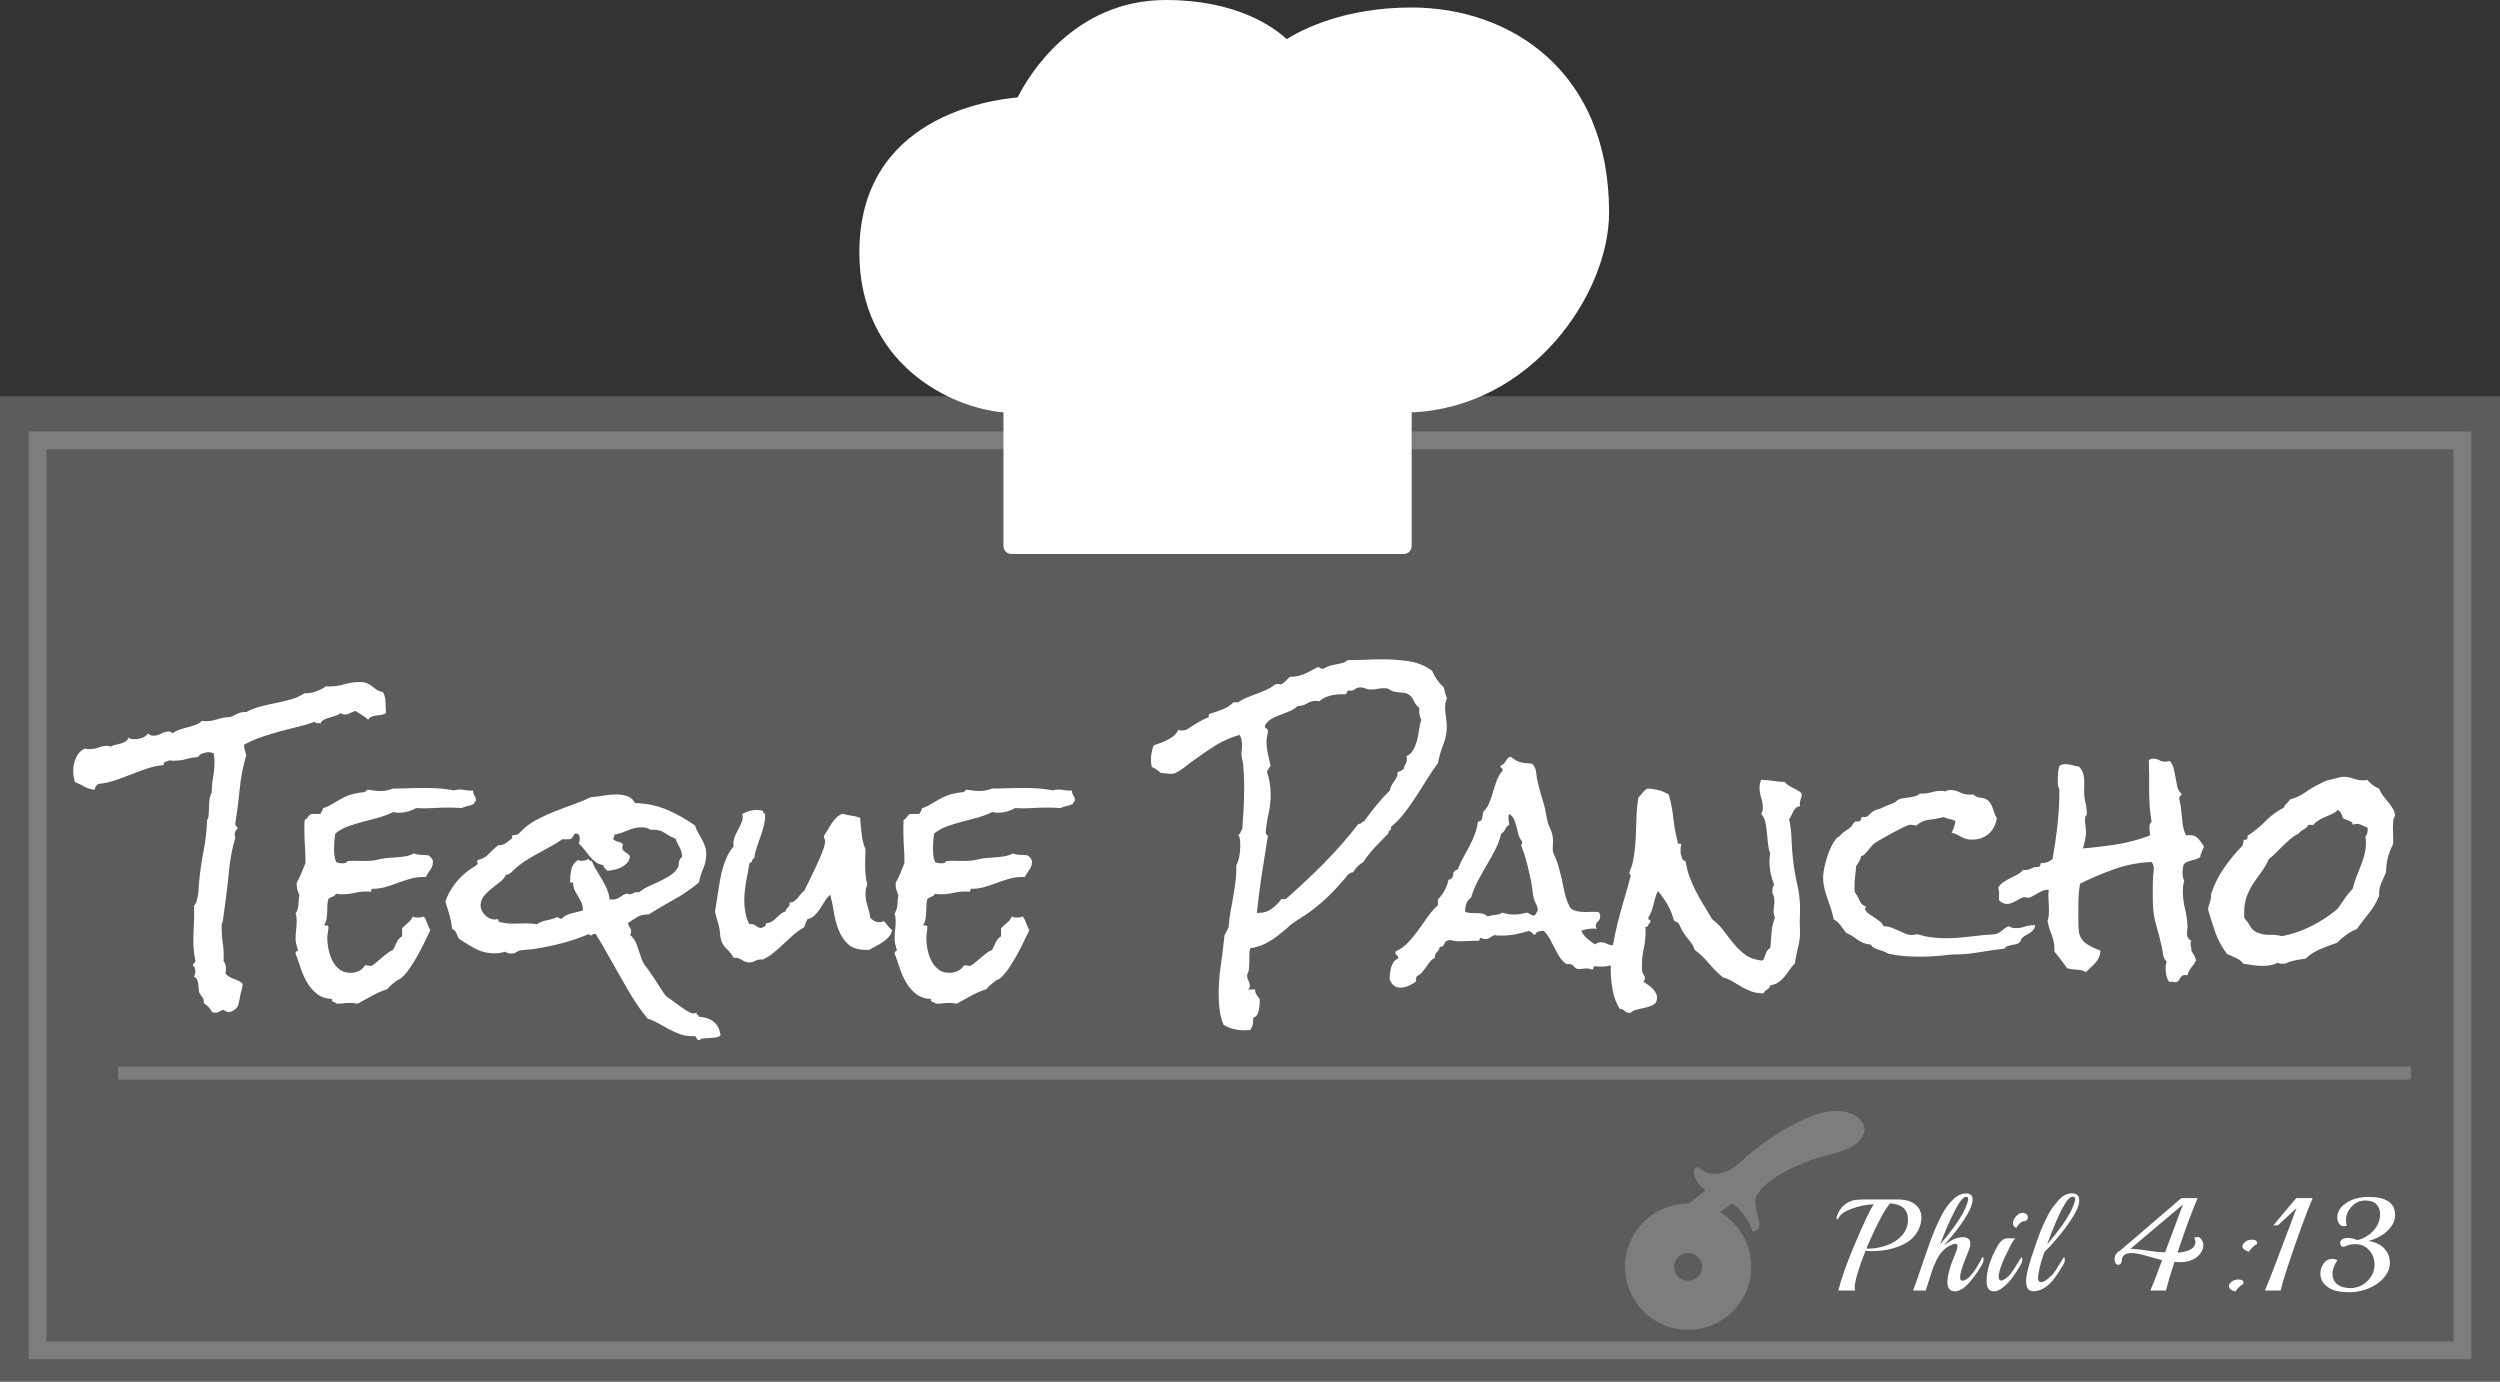
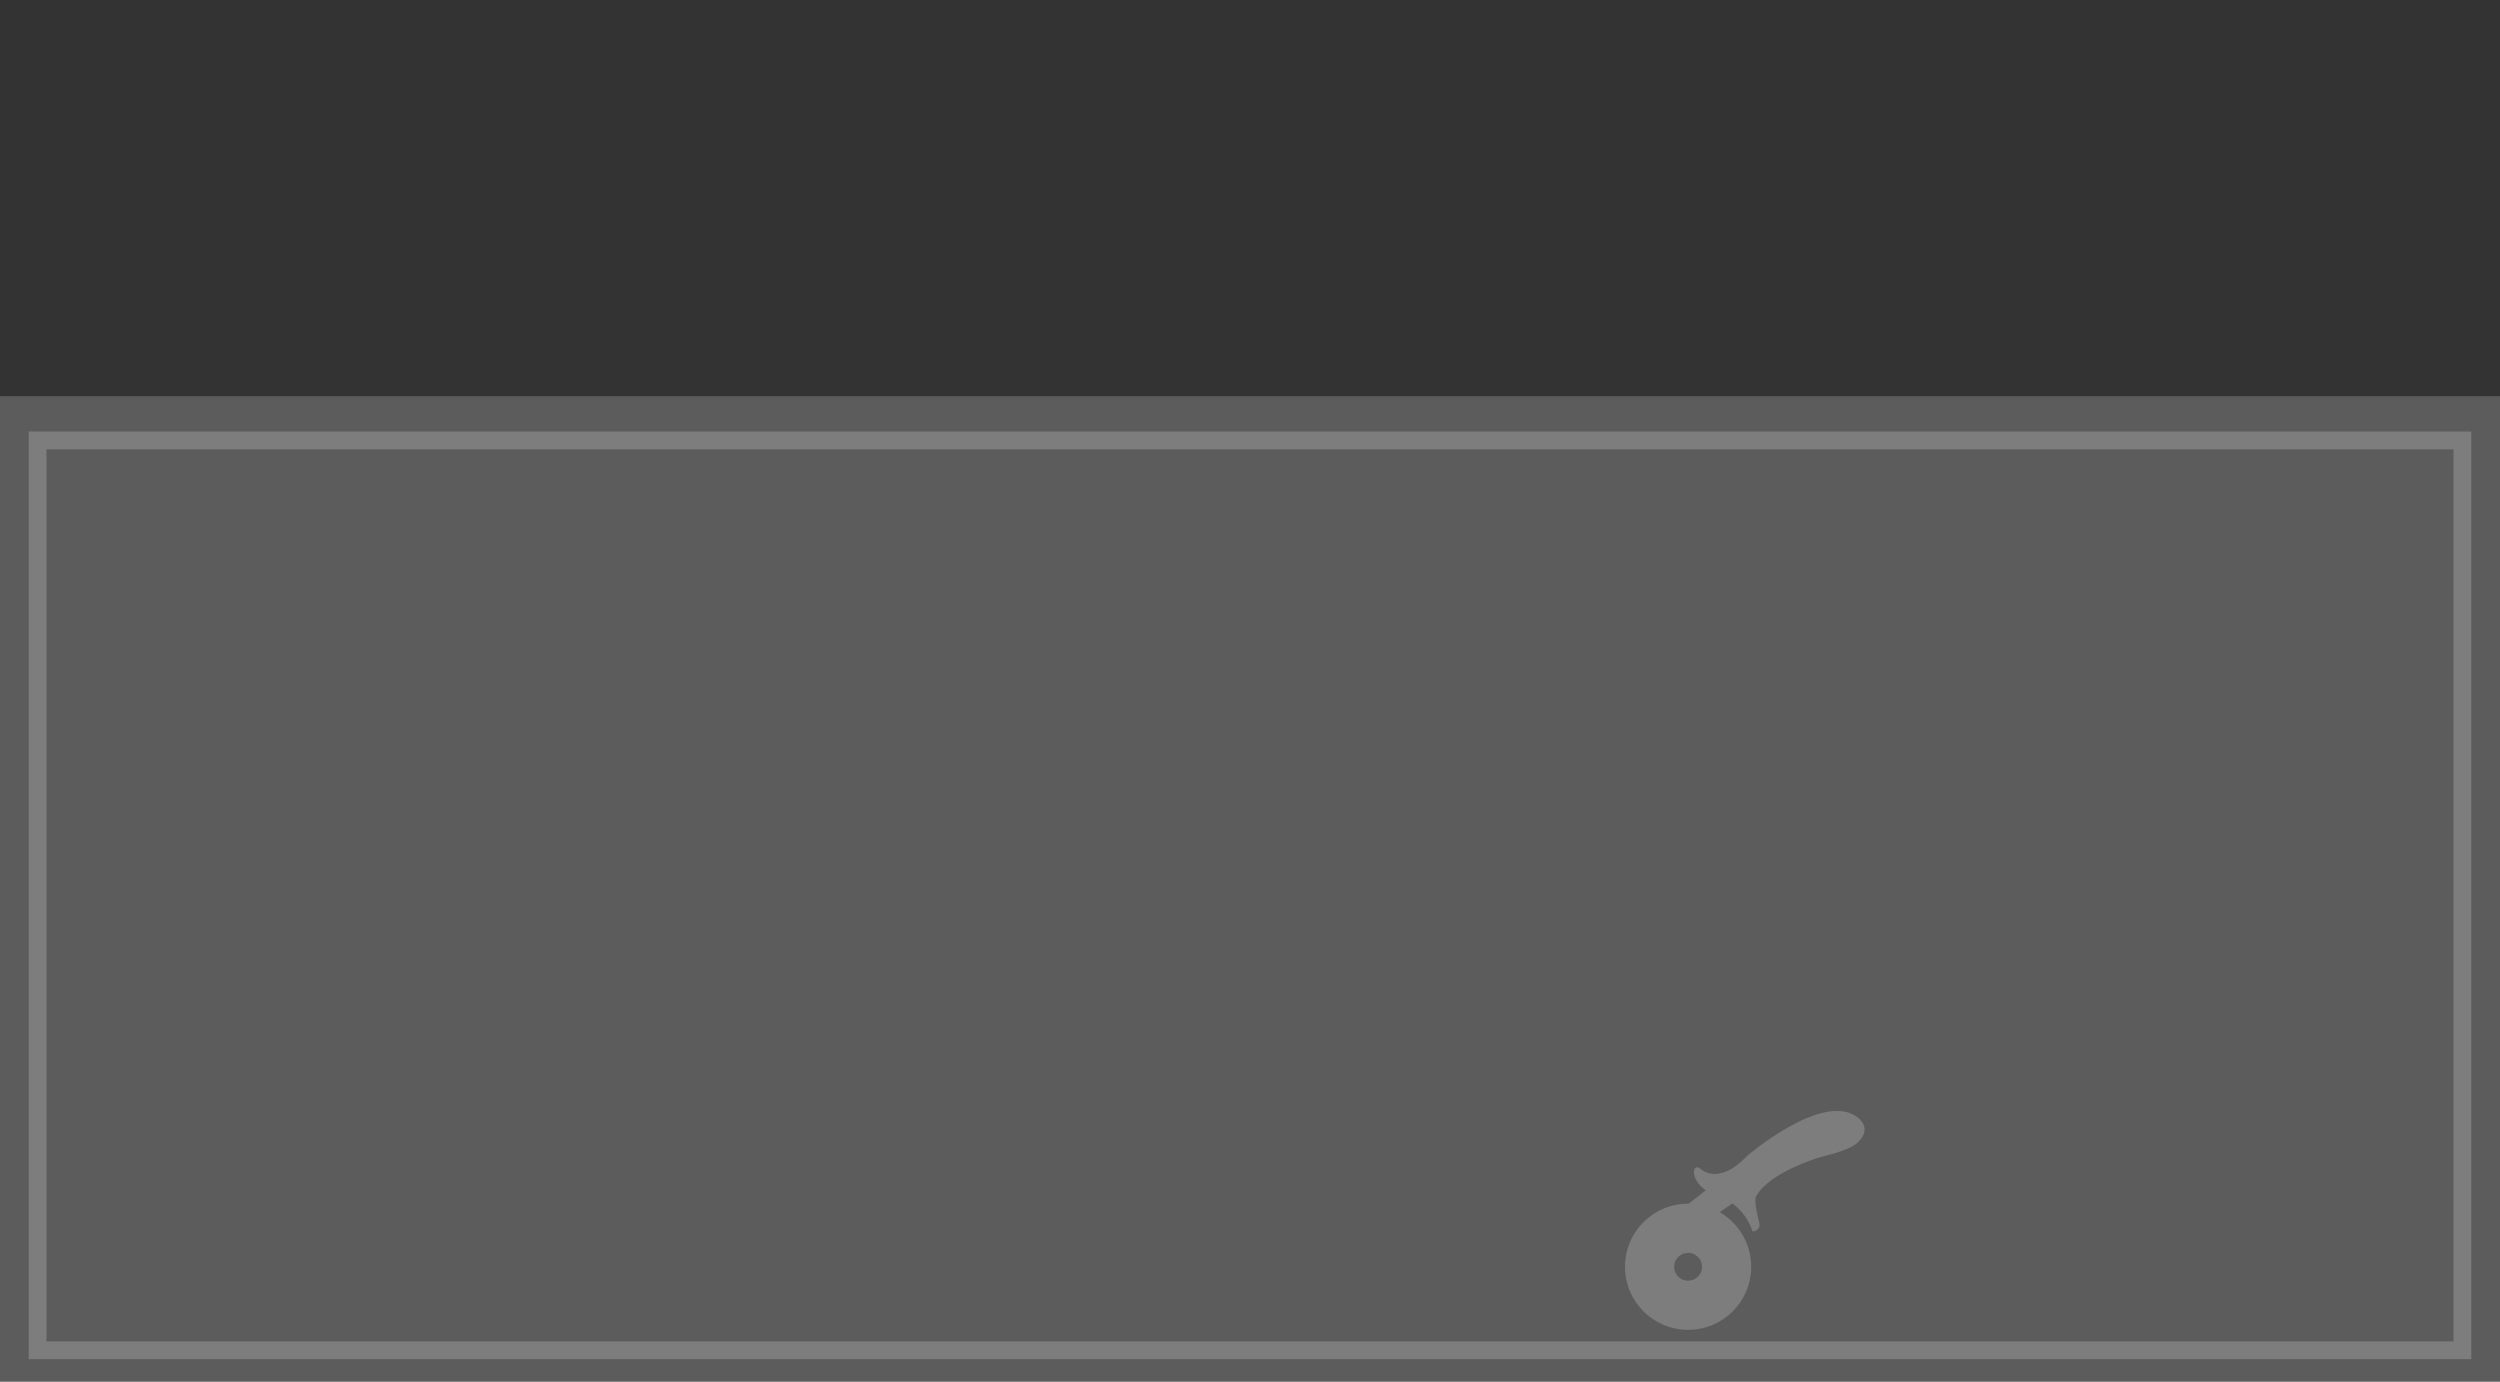
<svg xmlns="http://www.w3.org/2000/svg" version="1.1" id="Layer_1" x="0px" y="0px" viewBox="0 0 5000 2763.4" style="enable-background:new 0 0 5000 2763.4;" xml:space="preserve">
  <rect x="0" y="0" width="5000" height="2763.4" fill="#333333" stroke="none" />
  <style type="text/css">
	.st0{opacity:0.2;}
	.st1{fill:#FFFFFF;}
	.st2{fill:#FFFFFF;fill-opacity:0;stroke:#FFFFFF;stroke-width:35.572;stroke-miterlimit:23.715;}
</style>
  <g transform="rotate(0 0 133.648)" class="st0">
    <rect y="792.4" class="st1" width="5000" height="1971.1" />
  </g>
  <g transform="rotate(0 619.56 402.59)">
    <g transform="matrix(1 0 0 1 0 0)">
-       <path class="st1" d="M3842.8,2434.6v3.4c-1,11.5-4.7,21.5-11,30.2c-6.3,8.6-14.3,15.3-24,20l0,0c-18.6,9.4-40.2,14.1-64.7,14.1    l0,0c-4.4,0-8.4-0.3-12-0.8l0,0c-14.4,36.5-21.7,61.2-21.7,73.9l0,0c0,2.6,0.3,4.5,1,5.7l0,0h-33.7c4.9-21.1,15.1-50.3,30.8-87.7    l0,0c20.9-49.8,34.4-78.1,40.5-84.8l0,0c-14.8,0.3-29.8,3.4-45,9c-15.2,5.7-24.1,12.4-26.5,20.2l0,0c-0.2,0.5-0.5,0.8-1,0.8l0,0    c-1.6,0-2.3-1.1-2.3-3.4l0,0c0-0.3,0.2-1.2,0.5-2.6l0,0c3.3-9.6,8.1-17,14.4-22.2s12.4-8.4,18.4-9.7c6-1.2,13.4-1.8,22.3-1.8l0,0    h66c15.8,0,27.8,3.4,35.9,10.2C3838.8,2415.8,3842.8,2424.3,3842.8,2434.6L3842.8,2434.6z M3735.8,2497.3c12.5,0,25-2.2,37.5-6.5    c12.4-4.4,22.7-11,30.7-20c8-9,12-19.6,12-32l0,0c0-19.8-12-30.5-36-32.1l0,0c-11.5,14.3-25.4,40.2-41.8,77.8l0,0l-5.5,12.8    H3735.8z M3964.5,2528.6L3964.5,2528.6c-21.4,36-39.5,54-54.3,54l0,0c-10.3,0-15.4-5.9-15.4-17.8l0,0c0-13.7,5.5-33.3,16.4-58.7    l0,0c2.4-6.4,3.7-10.9,3.7-13.3l0,0c0-3.5-1.6-5.2-4.7-5.2l0,0c-2.1,0-5.6,1.2-10.6,3.7c-5,2.4-9.7,6-14.2,10.7    c-4.5,4.7-8.3,10.1-11.4,16.3c-3,6.2-5.5,11.5-7.3,16.1c-1.8,4.5-3.7,10.1-5.6,16.6c-1.9,6.5-3.6,11.8-5.1,15.9s-3,8.8-4.6,14.2    l0,0h-25.3c4.7-12,11.4-31.2,20.2-57.6s16.3-47.1,22.6-62.1c6.3-15.1,12.4-27.8,18.4-38.1c6-10.4,12.9-19,20.6-26    c7.7-7,15.9-10.4,24.5-10.4s12.9,4.1,12.9,12.3l0,0c0,5.7-2.3,13.3-7,22.7l0,0c-10.1,19.8-27,42.8-50.6,68.9l0,0    c9.4-6.8,16.8-11.2,22.3-13.3c5.5-2.1,10.7-3.1,15.8-3.1l0,0c9.9,0,14.9,4.4,14.9,13.1l0,0c0,3.5-0.6,6.7-1.8,9.7s-2.6,6.4-4,10.2    c-1.5,3.8-2.7,7-3.7,9.4c-1,2.4-2.2,5.7-3.8,9.9c-1.6,4.2-2.8,7.7-3.7,10.7l0,0c-2.3,7.3-3.4,13.1-3.4,17.5c0,4.4,1.5,6.5,4.4,6.5    l0,0c10.4,0,23.5-15.1,39.2-45.4l0,0c0.5-1.2,1.2-1.8,2-1.8c0.8,0,1.2,1.6,1.2,4.8C3967.1,2522,3966.2,2525.3,3964.5,2528.6z     M3932.9,2393.4L3932.9,2393.4c-6.1,0-14.1,9.7-23.9,29s-19.4,41.5-28.8,66.6l0,0c23.8-28,40.1-51,48.8-68.9l0,0    c4.9-11,7.3-18.1,7.3-21.5C3936.3,2395.1,3935.1,2393.4,3932.9,2393.4z M4050.6,2442.2L4050.6,2442.2h-1c-3.5,0-6.8,1.5-10,4.4    s-5.5,6-6.9,9.1l0,0c-4.5-1.7-6.8-4.9-6.8-9.4s2.1-9.1,6.3-13.7c4.2-4.6,8.2-6.9,12-6.9c3.8,0,6.7,0.9,8.6,2.6s2.9,4,2.9,6.7    S4053.9,2440.1,4050.6,2442.2z M4015.1,2476.6L4015.1,2476.6l13.1,0.3h2.6c-2.8,2.1-6.5,7.7-11.1,17c-4.6,9.2-8,16.2-10.3,20.9    c-2.3,4.7-4.8,11.1-7.7,19.1c-2.9,8-4.3,14.5-4.3,19.6c0,5,1.7,7.6,5,7.6l0,0c2.3,0,5.4-1.5,9.5-4.6c4.1-3,7.4-6.3,10-9.7    s5.5-7.7,8.7-12.9c3.2-5.2,6-9.7,8.4-13.6c2.3-3.8,3.7-5.7,4-5.7l0,0c1,0,1.6,1.6,1.6,4.8c0,3.2-0.9,6.3-2.6,9.3l0,0    c-6.4,10.8-12.3,19.8-17.6,27s-11.4,13.5-18.1,18.9s-13,8.1-18.5,8.1l0,0c-9.7,0-14.6-6.8-14.6-20.4l0,0c0-21.1,7.2-44.4,21.7-70    l0,0C4000.8,2481.9,4007.6,2476.6,4015.1,2476.6z M4152.4,2421.8L4152.4,2421.8c-6.3,12.7-15.8,27.1-28.7,43.2    c-12.9,16.1-24.4,29-34.7,38.8l0,0l-4.2,12c-2.1,6.1-4.1,13.5-6,22.2s-2.8,14.9-2.6,18.5l0,0c0,5.2,1.9,7.8,5.7,7.8    s8.4-2.2,13.7-6.5c5.3-4.4,9.2-8.1,11.6-11.4c2.4-3.2,5.3-7.4,8.5-12.7c3.2-5.2,6-9.7,8.4-13.6c2.3-3.8,3.7-5.7,4-5.7l0,0    c1,0,1.6,1.6,1.6,4.8c0,3.2-0.9,6.3-2.6,9.3l0,0c-9.6,16.2-17.3,27.6-23.2,34.2l0,0c-12,13.2-24.4,19.8-37.1,19.8l0,0    c-9.7,0-14.6-6.6-14.6-19.8l0,0c0-13.1,5.8-35.9,17.5-68.4l0,0c0.9-2.8,2.9-8.6,6-17.5s5.8-15.8,8.1-20.8s5.3-11.5,9.1-19.7    c3.8-8.2,7.5-14.7,11.1-19.6c3.6-4.9,7.5-9.8,11.9-14.9l0,0c8.5-10.1,17.7-15.1,27.7-15.1s14.9,4.5,14.9,13.6l0,0    C4158.4,2407.4,4156.4,2414.5,4152.4,2421.8z M4146.9,2393.4L4146.9,2393.4h-1.8c-10.6,0-27.6,31.8-50.9,95.5l0,0    c23.8-28,40.1-51,48.8-68.9l0,0c4.9-11,7.3-18.1,7.3-21.5C4150.3,2395.1,4149.2,2393.4,4146.9,2393.4z M4397.5,2510.8    L4397.5,2510.8c-8.7,9-21.7,13.6-38.9,13.6l0,0c-3,0-6.2-0.3-9.7-0.8l0,0c-8,24.9-13.7,44-17,57.4l0,0h-31.1    c4.2-9.4,12-29.7,23.5-60.8l0,0c-5.2-1.2-12.1-3-20.6-5.5l0,0c-19.1-5.7-32.3-8.6-39.4-8.6c-7.1,0-12.3,1.2-15.4,3.7    c-3.1,2.4-4.8,5.1-5,8.1l0,0c-0.2,7.8-2.7,11.7-7.6,11.7l0,0c-1.9,0-3.6-1-5-2.9c-1.4-1.9-2.1-4.6-2.1-8.1l0,0    c0-7.8,3.7-13.7,11.2-17.5l0,0l122.4-104.9h32.4c-12.7,30.1-26.1,66.5-40.2,109.1l0,0c23.8-1.7,35.8-9,35.8-21.7l0,0    c0-3-0.8-5.5-2.3-7.6l0,0c1.9-1.4,4.3-2.1,7-2.1c2.8,0,5.4,1.8,7.7,5.4s3.5,7.2,3.5,10.8l0,0    C4406.9,2497.3,4403.7,2504.2,4397.5,2510.8z M4330.1,2504.8l35.8-95.8l-104.9,88.5c12.9,0.7,24.5,2,34.8,3.8    S4317.6,2504.3,4330.1,2504.8L4330.1,2504.8z M4486.5,2568.3L4486.5,2568.3c-1.9,0.3-4.7,2.3-8.5,6c-3.7,3.7-6.2,6.6-7.4,8.9l0,0    c-8.5-2.8-12.8-6.4-12.8-10.7l0,0c0-3.1,1.9-6.2,5.6-9.1c3.7-3,8-4.4,12.9-4.4l0,0c7.1,0,10.7,2.2,10.7,6.5l0,0    C4487,2565.9,4486.8,2566.9,4486.5,2568.3z M4513.6,2488.6L4513.6,2488.6c-1.9,0.3-4.7,2.3-8.5,6c-3.7,3.7-6.2,6.6-7.4,8.9l0,0    c-8.5-2.8-12.8-6.4-12.8-10.7l0,0c0-3.1,1.9-6.2,5.6-9.1s8-4.4,12.9-4.4l0,0c7.1,0,10.7,2.2,10.7,6.5l0,0    C4514.1,2486.3,4514,2487.3,4513.6,2488.6z M4546.8,2450.5l45.7-54.3h32.9c-9.4,21.8-21.8,54.8-37.2,99.1s-24.3,72.9-26.8,85.8    l0,0h-31.6c5.6-12.5,22.1-55.3,49.6-128.4l0,0l13.6-36.5l-37.1,34.5H4546.8z M4737,2481.9L4737,2481.9    c13.9,2.3,24.5,7.4,31.8,15.3s11,17.4,11,28.3c0,11-4.3,21.2-12.8,30.7c-8.5,9.5-19,16.6-31.5,21.3s-24.5,7-36.1,7    s-21.5-1.2-29.6-3.5c-8.1-2.3-15-6.5-20.6-12.4c-5.7-5.9-8.5-12.9-8.5-20.9c0-8,2.3-15,6.8-21s10.3-9,17.2-9l0,0    c3.3,0,6.7,0.9,10.2,2.6l0,0c-6.6,9.6-9.9,18.8-9.9,27.7s3.3,15.8,9.9,20.8c6.6,5,15.1,7.4,25.6,7.4l0,0    c13.4,0,24.8-4.7,34.3-14.1c9.5-9.4,14.2-20.2,14.2-32.4c0-12.2-3.7-22.1-11.1-29.9c-7.4-7.7-16.7-11.6-27.8-11.6l0,0    c-6.6,0-13.4,1.6-20.4,4.7l0,0c-1,0.5-2.3,0.8-3.8,0.8s-2.8-0.7-3.9-2.2c-1.1-1.5-1.7-3.4-1.7-5.9c0-2.4,1.2-4.7,3.7-6.7    c2.4-2,6.6-3,12.4-3s12,1.5,18.4,4.4l0,0c13-3.3,23.9-9.8,32.5-19.4c8.6-9.7,12.9-20.5,12.9-32.5l0,0c0-8-2.4-14.6-7.3-19.7    s-12.4-7.7-22.7-7.7s-19.2,4-26.8,12.1c-7.6,8.1-11.4,17.4-11.4,27.8l0,0c0,3.3,0.5,6.7,1.6,10.2l0,0c-2.3,0.9-4.7,1.3-7.4,1.3    c-2.7,0-5.3-1.6-7.8-4.7s-3.8-7.4-3.8-12.8l0,0c0-8.9,3.5-16.5,10.4-23l0,0c12.9-12,30.3-18,52.2-18l0,0c35.3,0,53,12.1,53,36.3    l0,0c0,10.6-4.7,20.8-14.2,30.4C4766.6,2470.2,4753.6,2477.3,4737,2481.9z" />
-     </g>
+       </g>
  </g>
  <g transform="rotate(0 24.73 222.356)">
    <g transform="matrix(1 0 0 1 0 0)">
-       <path class="st1" d="M772,1426.3L772,1426.3c-3,1.9-6.1,3-9.4,3.4c-3.3,0.4-6.6,0.8-10.1,1.4c-3.5,0.5-6.7,1.3-9.7,2.4    c-2.9,1.1-5.1,3.1-6.5,6l0,0c-3.7-3.7-7.7-6.7-12.1-9.3c-4.4-2.6-8.8-5.4-13.2-8.3l0,0c-3.7,1.1-7.3,2.6-11,4.4    c-3.7,1.9-7.3,2.8-11,2.8l0,0c-2.6,0-5.2-0.9-7.7-2.8l0,0c-2.9,2.2-6.3,4-10.1,5.2c-3.8,1.3-7.9,2.5-12.1,3.7    c-4.2,1.1-8.1,2.6-11.5,4.4c-3.5,1.9-5.9,4.6-7.4,8.3l0,0c-0.7-1.9-2.5-2.4-5.2-1.7c-2.7,0.7-4.3-0.2-4.6-2.8l0,0    c-11.7,4-23.6,7.5-35.7,10.5c-12.1,2.9-24.2,6-36.2,9.3c-12.1,3.3-24,6.9-35.7,11c-11.7,4-23,9-34,14.9l0,0    c-0.4,0.4-0.6,0.9-0.6,1.5l0,0c0,3.7,0.6,7.2,1.7,10.5c1,3.3,1.9,6.4,2.7,9.3l0,0c-6.6,22.3-11,44.9-13.2,68    c-2.2,23-5.1,45.7-8.7,68.1l0,0v2.1c0,1.9,0.7,3.3,2.2,4.2c1.4,0.8,2.1,2.4,2.1,4.6l0,0l-0.6,1.1c-1.8,1-3,2.6-3.8,4.6    c-0.7,2-1.1,4.1-1.1,6.3l0,0c0,1.4,0.4,3.6,1.1,6.6l0,0c-6.2,20.8-10.3,42-12.4,63.6c-2,21.5-4.4,43.1-7.4,64.7l0,0l-4.9,36.2    c-0.7,2.2-1.4,4.2-1.8,6.2c-0.6,2.1-0.8,4.2-0.8,6.3l0,0c0,11.7,0.8,23.2,2.4,34.4c1.7,11.1,2.2,22.6,1.4,34.3l0,0    c3.3,5.1,4.9,10,4.9,14.7l0,0c0,1.9-0.1,3.7-0.3,5.5c-0.2,1.9-0.5,3.7-0.8,5.5l0,0c4.8,4.8,10.3,8.2,16.7,10.3    c6.5,2,12.3,5.1,17.4,9.5l0,0v2.2c0,3.7-0.6,7.2-1.7,10.7c-1.1,3.5-2.1,7-2.8,10.7l0,0c-0.7,2.9-1.5,7.1-2.4,12.6    c-0.9,5.4-2.2,9.1-3.7,11l0,0c-1.8,2.5-4.4,4.8-7.9,6.9c-3.5,2-6.9,2.9-10.3,2.9l0,0c-1,0-2.6-0.6-4.6-1.7c-2-1-3.5-1.9-4.6-2.7    l0,0c-1.9,0-4.3,0.9-7.2,2.7c-2.9,1.9-5.8,2.8-8.7,2.8l0,0c-1.5,0-2.8-0.1-3.9-0.3c-1-0.2-2.3-0.7-3.8-1.4l0,0    c-1.5-3.7-3.6-6.8-6.3-9.5c-2.7-2.7-5.9-5.4-9.5-8l0,0c0.4-5.1-0.6-8.9-2.8-11.5c-2.2-2.5-4.4-5.8-6.6-9.8l0,0    c-0.7-5.1-1.3-11-1.8-17.6c-0.6-6.6-3.4-11.3-8.6-14.3l0,0c1.9-2.5,2.8-6,2.8-10.4l0,0c0-1.8-0.3-3.8-0.8-6    c-0.6-2.2-1.8-3.8-3.7-4.9l0,0v-1.1c-0.3-1.8,0.4-3.1,2-4.1c1.7-0.9,2.5-2.3,2.5-4.1l0,0v-2.2c-2.6-11.7-3.9-24-3.9-36.8l0,0    c0-12.1,0.4-24.1,1.1-35.9c0.7-11.9,0.7-23.8,0-35.8l0,0c2.2-1.9,4-4.8,5.2-8.8c1.3-4,2.3-8.4,3.1-13.2c0.7-4.8,1.2-9.4,1.3-13.9    c0.2-4.6,0.5-8.3,0.8-11.2l0,0c1.9-20.9,4.8-41.5,8.8-61.8c4-20.3,6.4-41,7.2-62.2l0,0c1.8-2.9,2.9-6.7,3.2-11.5s0.6-9.8,0.6-15.2    c0-5.2,0.4-10.4,1.1-15.6c0.7-5.1,2.2-9.5,4.4-13.2l0,0c0-10.2,0.9-20.5,2.8-30.9c1.8-10.5,2.7-21,2.7-31.6l0,0    c0-5.1-0.6-10.4-1.7-15.9l0,0c-3.7-1.5-6.9-2.2-9.8-2.2l0,0c-4,0-8.1,0.8-12.4,2.5c-4.2,1.6-7.2,4-9,7.3l0,0    c-8.1,0.4-15.9,1.7-23.6,3.9c-7.7,2.2-15.4,3.2-23,3.2l0,0h-5.5c-1.5,0-3.2-0.2-5.1-0.6l0,0c-2.5,1.1-5.1,2.1-7.9,2.8    c-2.7,0.7-3.9,2.9-3.7,6.6l0,0c-11.3,1-22.4,3.4-33.1,7c-10.8,3.7-21.4,7.6-32,11.8c-10.7,4.2-21.4,8.1-32.2,11.8    c-10.8,3.7-21.8,6-33.1,7.2l0,0c-4,1.9-6.6,5.7-7.7,11.5l0,0c-8.1-0.7-14.8-2.8-20.2-6c-5.5-3.3-11.9-6.4-19.2-9.3l0,0    c-2.2-7.7-3.4-15-3.4-21.9l0,0c0-9.2,1.8-18,5.5-26.4c3.7-8.4,9.5-14.7,17.6-18.7l0,0c1.9,0.4,3.6,0.7,5.1,0.8    c1.4,0.2,3,0.3,4.9,0.3l0,0c5.8,0,11.7-1.1,17.6-3.2c5.8-2.2,11.8-3.4,18.1-3.4l0,0c1.8,0,3.8,0.6,6,1.7l0,0    c2.5-1.5,5.7-2.7,9.5-3.5c3.8-0.9,7.5-1.9,11-2.8c3.5-0.9,6.6-2.3,9.5-4.1c3-1.9,4.9-4.4,5.6-7.7l0,0c1.8,1.5,3.8,2.4,6,2.8    c2.2,0.3,4.3,0.4,6.5,0.4l0,0c4.8,0,9.7-0.9,14.9-2.7c5.1-1.9,9.2-4.8,12.1-8.8l0,0c2.5,3,6.2,4.5,11,4.5l0,0    c5.1,0,10.2-1.4,15-4.2c5-2.7,9.8-4.1,14.6-4.1l0,0c3.7,0,6.4,1.3,8.1,3.8l0,0c4-3.3,8.8-5.8,14.3-7.6c5.5-1.9,11.1-3.5,16.7-4.9    c5.7-1.5,11-3.2,15.9-5.1c5-1.8,8.9-4.3,11.8-7.6l0,0c1.9,0.4,4.8,0.6,8.8,0.6l0,0c6.2,0,12.1-0.8,17.8-2.5    c5.6-1.7,11.4-3.2,17.3-4.6l0,0l11.5-1.1c2.9-0.4,5.6-1.3,8-2.8c2.3-1.4,4.8-2.7,7.3-3.8c2.6-1.1,5.3-2,8-2.7    c2.7-0.7,6.1-0.9,10.1-0.6l0,0c8.8-4.8,18.1-8.4,27.9-11c9.9-2.6,20-4.9,30.2-6.9c10.3-2.1,20.4-4.4,30.2-7.2    c9.9-2.7,19.2-6.8,27.9-12.4l0,0h1.7c7.3,0,14.5-1.3,21.6-3.8c7.2-2.6,13.9-6.1,20.1-10.4l0,0c1.1,0.3,2.2,0.4,3.2,0.4l0,0h3.9    c10.2,0,20.2-1.5,29.9-4.4c9.6-2.9,19.8-4.4,30.3-4.4l0,0c6.3,0,11.2,0.8,14.9,2.5c3.7,1.6,6.9,3.6,9.8,5.9c2.9,2.4,6,4.7,9.4,6.9    c3.3,2.2,7.4,3.9,12.5,4.9l0,0c3.4,6.3,5.1,13,5.1,20.1S771.6,1419,772,1426.3z M951.9,1600.3L951.9,1600.3v2.1    c-2.6,0.7-3.9,2.6-3.9,5.5l0,0c-4,1.9-8.2,3.3-12.5,4.2c-4.4,0.8-8.6,2.2-12.6,4.1l0,0c-4-0.4-8.1-0.7-12.4-0.8    c-4.2-0.2-8.3-0.3-12.4-0.3l0,0c-11,0-21.9,0.4-32.9,1.1c-11,0.7-22,0.7-33,0l0,0c-5.1,2.9-10.6,5.2-16.7,6.9    c-6,1.6-11.7,2.4-17.3,2.4l0,0c-4.4,0-8.2-0.5-11.5-1.5l0,0c-8.8,4.3-18.4,8-28.8,11c-10.4,2.9-20.9,5.7-31.6,8.4    c-10.6,2.8-20.7,5.9-30.5,9.4c-9.6,3.5-18.1,8.3-25.4,14.5l0,0c-0.7,5.1-1.3,10.2-1.7,15.2c-0.4,4.9-0.6,9.7-0.6,14.5l0,0    c0,5.1,0.3,9.9,0.8,14.3c0.6,4.4,1.7,8.8,3.5,13.1l0,0c1.9,0.7,4,1.3,6.3,1.7c2.4,0.4,4.5,0.6,6.3,0.6l0,0c1.9,0,3.7-0.3,5.5-0.8    c1.9-0.6,3.2-1.7,3.9-3.5l0,0c5.4-0.7,10.9-1,16.4-0.8c5.5,0.2,11,0.3,16.4,0.3l0,0c5.5,0,10.9-0.2,16.1-0.6    c5.3-0.4,10.6-1.3,15.7-2.8l0,0c5.8-1.4,11.6-2.3,17.3-2.7c5.6-0.4,11.2-0.7,16.7-1.1c5.4-0.4,11.1-1,17-2    c5.8-0.8,11.8-2.8,18.1-5.8l0,0c4.8,1.9,9.6,2.8,14.5,2.8c5,0,9.8,0.4,14.6,1.1l0,0c2.5,1.8,4.6,3.8,6.3,6    c1.6,2.2,2.4,4.7,2.4,7.6l0,0c0,5.1-1.8,10.3-5.5,15.4c-3.7,5.1-6.6,9.8-8.7,14.2l0,0h-6c-8.8,0-17.3,1.2-25.6,3.7    c-8.2,2.3-16.5,5.1-24.7,8.1c-8.1,3.2-16.3,5.9-24.6,8.3c-8.2,2.3-16.8,3.5-25.6,3.5l0,0c-1.5,0-2.3,0.8-2.5,2.5    c-0.2,1.6-0.6,2.8-1.3,3.5l0,0c-1.9-0.4-4.6-0.6-8.3-0.6l0,0c-8.4,0-16.5,0.9-24.2,2.8c-7.7,1.8-15.5,2.7-23.6,2.7l0,0    c-2.2,0-4.4,0-6.6-0.1c-2.2-0.2-4.4-0.5-6.6-0.8l0,0c-1.8,2.9-4.1,4.8-7,5.8c-3,0.8-5.8,2.4-8.3,4.6l0,0c-1.1,3.3-1.8,7.3-2,12.1    c-0.2,4.8-0.3,9.6-0.4,14.5c-0.2,5-0.7,9.6-1.4,14c-0.7,4.4-2.2,7.9-4.4,10.4l0,0c0.3,1.9,1.7,2.5,4.4,2c2.5-0.6,3.8,0.6,3.8,3.5    l0,0c0,3.3-0.4,6.7-1.1,10.4s-1.1,7.3-1.1,11.1l0,0c0,6.9,0.8,14.5,2.5,22.7c1.7,8.2,4.3,15.8,7.7,22.7    c3.5,6.9,8.1,12.7,13.9,17.3c5.9,4.6,13.2,6.9,22,6.9l0,0c5.8,0,11.3-1.1,16.4-3.4c5.1-2.2,9.3-5.8,12.6-11l0,0l2.7-0.6    c1.5,0,2.9,0.2,4.1,0.6c1.3,0.4,2.7,0.6,4.2,0.6l0,0c2.2,0,5-1.4,8.4-4.1c3.5-2.8,7.3-6,11.5-9.7s8.5-7.2,12.9-10.7    c4.4-3.5,8.6-5.9,12.6-7.4l0,0c2.5-5.1,5-10.2,7.4-15.3c2.3-5.1,5.9-9.2,10.7-12.1l0,0v-15.9c3.7-4,7.6-7.7,11.8-11    c4.2-3.3,7.4-7.5,9.5-12.6l0,0c1.9,0.7,3.6,1.3,5.2,1.7c1.7,0.3,3.4,0.4,5.2,0.4l0,0c1.9,0,3.8-0.1,5.8-0.4c2.1-0.4,4-0.9,5.8-1.7    l0,0c3,4,5.3,8.5,6.9,13.5c1.7,4.9,3.8,9.5,6.3,13.9l0,0c-3.3,6.6-7.1,14.4-11.5,23.6c-4.4,9.2-9.1,18.3-14.2,27.4    c-5.1,9.2-10.6,17.9-16.3,26.1c-5.6,8.2-11.2,14.6-16.7,19l0,0c-1,1.1-3.4,2.4-7.2,3.8l0,0c-3.9,2.9-7.6,5.8-11,8.6    c-3.3,2.7-6.4,5.9-9.3,9.5l0,0c-10.6,3.3-20.7,7.7-30.5,13.2c-9.6,5.4-19.2,10.7-28.8,15.9l0,0c-4.4-1.1-9.1-1.7-14.2-1.7l0,0    c-4.4,0-8.8,0.3-13.2,0.8c-4.4,0.6-9.2,0.8-14.3,0.8l0,0c-1.4-1.8-3.5-2.9-6.3-3.5c-2.7-0.6-3.7-2.5-2.9-5.8l0,0    c-12.5-0.7-22.5-4.2-30.2-10.3c-7.7-6-14.2-13.4-19.5-22.2c-5.2-8.8-9.5-18.3-12.9-28.5c-3.3-10.2-6.7-20.1-10.4-29.6l0,0v-1.7    c0-1.8,0.7-2.9,2.2-3.2c1.5-0.4,2.2-1.5,2.2-3.2l0,0c0-0.7-0.2-1.3-0.6-1.7l0,0c-1.1-4-2.1-7.5-2.8-10.4c-0.7-3-1.1-6.5-1.1-10.5    l0,0c0-5.8,0.4-11.6,1.1-17.3c0.7-5.6,1.1-11.4,1.1-17.3l0,0c0-5.8-0.7-10.9-2.2-15.3l0,0c1.5-1.9,2.7-4.4,3.7-7.4    c0.8-3.1,1.5-6.3,1.8-9.5c0.4-3.3,0.7-6.6,0.8-10c0.2-3.3,0.7-6.2,1.4-8.7l0,0c-1.5-4-2.8-7.6-3.8-10.7c-1.1-3.1-1.7-6.8-1.7-11.2    l0,0v-3.9c3.7-6.2,6.7-12.5,9.3-19.1c2.6-6.6,5.4-13.4,8.3-20.4l0,0v-1.7c0-10.6-0.4-21.2-1.1-31.7c-0.7-10.6-1.1-21.2-1.1-31.9    l0,0v-10.4c0-3.7,0.2-7.1,0.6-10.4l0,0c2.9-1.5,5.1-3.5,6.6-6c1.5-2.5,3.7-4.5,6.6-6l0,0h18.1l3.2-5.5c1.1-1.9,1.9-3.9,2.2-6l0,0    c4-1.1,8-2.7,11.8-4.6c3.8-2.1,7.4-4.2,10.7-6.3l0,0c5.1-2.9,9.8-5.6,14-8c4.2-2.3,8.4-4.4,12.5-6c4.2-1.6,8.7-2.9,13.5-4.1    c4.8-1.1,10.3-2.1,16.4-2.8l0,0c3,0,4.9-0.5,5.8-1.5c0.9-1.1,2.3-2.4,4.2-3.9l0,0c4.4,0.7,8.8,1.4,13.1,2    c4.4,0.6,8.8,0.8,13.2,0.8l0,0c8.8,0,17-1.6,24.7-4.9l0,0c11,0,21.8-0.2,32.6-0.6c10.9-0.4,21.8-0.6,32.7-0.6l0,0    c9.5,0,19,0.4,28.5,1.1c9.5,0.7,18.9,1.9,27.9,3.8l0,0c3.3-1.1,6.9-1.7,11-1.7l0,0c4.4,0,8.9,0.5,13.5,1.4c4.6,0.9,9.1,1,13.5,0.3    l0,0c0.4,4,1.4,7.4,2.9,10.1C951,1593.4,951.9,1596.6,951.9,1600.3z M1441.1,2070.2L1441.1,2070.2c-2.2,2.6-5.1,4.2-9,4.6    c-3.8,0.6-7.8,0.9-11.8,1.1s-8.1,0.5-12.4,0.8c-4.2,0.4-7.6,1.7-10.1,3.9l0,0c-2.2-0.7-3.7-2.1-4.5-3.9c-0.7-1.8-1.8-3.2-3.2-4.4    l0,0h-6c-8.8,0-16.9-1.4-24.4-4.1c-7.5-2.8-14.7-6-21.6-9.7s-13.9-7.5-20.9-11.5c-6.9-4-14.2-7.3-21.9-9.8l0,0    c-10.6-12.8-20.3-26.3-29.1-40.3c-8.8-14.1-17.2-28.5-25.3-43.1l0,0l-24.2-42.8c-8-14.6-16.3-28.8-25.1-42.7l0,0l-1.1-0.6    c-2.9,0-4.9,0.6-6,1.7c-1.1,1-2.2,1.5-3.2,1.5l0,0c-0.7,0-2.1-0.9-3.9-2.7l0,0c-17.1,7.3-34.8,13.3-52.9,18.1    c-18.1,4.7-36.4,8.5-55,11.5l0,0c-5.1,0.7-10.1,1.3-14.9,1.5c-4.8,0.4-9.7,0.9-14.7,1.7l0,0c-2.9,0.7-5.6,2-8,3.7    c-2.3,1.6-5.3,2.4-9,2.4l0,0c-2.2,0-4.4-0.3-6.6-0.8c-2.2-0.6-4.1-1.5-5.5-2.9l0,0c-7.3,2.2-14.8,3.2-22.5,3.2l0,0    c-13.2,0-25.6-3-37.1-9c-11.5-6.1-22.6-12.8-33.1-20.1l0,0c-1.9-3.3-3.7-6.9-5.3-11c-1.6-4-4.4-6.9-8.4-8.7l0,0    c-1.1-9.5-2.9-18.8-5.5-27.8c-2.5-8.9-5.3-17.9-8.3-27.1l0,0c9.5-25.6,25.3-46.5,47.2-62.5l0,0c2.6-1.9,5.2-3.6,7.7-5.2    c2.5-1.7,5.1-3.5,7.7-5.3l0,0c1.4-0.4,2.1-1.3,2.1-2.7l0,0c0-1.1-0.2-2.1-0.6-2.8c-0.4-0.7-0.6-1.4-0.6-2.1l0,0    c0-0.7,0.6-1.5,1.7-2.2l0,0c9.2-2.2,16.5-6.3,21.9-12.4c5.5-6,11.7-11.7,18.7-17.3l0,0c5.1,0.4,9.8-0.8,14-3.5    c4.2-2.8,8.1-5.7,11.8-8.6l0,0c1.4-0.7,2.1-1.6,2.1-2.7l0,0v-4.9c3.7-0.7,6.2-1.1,7.7-1.1c1.5,0,2.8-0.4,3.8-1.1l0,0    c1.1-0.7,2.2-1.7,3.4-2.8l0,0l5.5-5.5c8.1-8.1,17.8-15.1,29.3-21.1c11.5-6.1,23.5-11.6,35.9-16.4c12.5-5,24.9-9.6,37.2-14    c12.5-4.4,23.8-9.1,34.1-14.2l0,0c8.7-0.7,17.5-1.9,26.3-3.4s17.4-2.2,25.8-2.2l0,0c7.3,0,14.3,1.1,21.1,3.4    c6.7,2.2,11.9,6.7,15.6,13.8l0,0c23,0.7,44.3,5.1,63.7,13.3c19.4,8.2,38.2,18.8,56.4,31.6l0,0c1.4,5.1,3.4,9.9,6,14.2    c2.5,4.4,5.1,8.9,7.7,13.5c2.5,4.6,4.6,9.3,6.2,14c1.7,4.8,2.5,9.9,2.5,15.3l0,0c0,10.3-2,20-6,29.1c-4,9.2-6.9,18.5-8.7,27.9l0,0    c-15.4,12.8-31.7,24-48.9,33.6c-17.2,9.5-34.4,19.5-51.5,30.2l0,0c-9.2,0-16.6,1.6-22.3,4.9c-5.6,3.3-12.1,7.5-19.4,12.6l0,0    c0.7,2.9,2,5.7,3.8,8.4c1.9,2.7,2.8,5.6,2.8,8.6l0,0c0,2.2-0.7,4.3-2.2,6.5l0,0c6.2,5.1,10.8,12,13.8,20.6    c2.9,8.6,5.6,16.6,8.1,23.9l0,0c2.2,7.3,5.1,13.1,8.6,17.3s7.2,9.4,11.2,15.6l0,0c5.1,7.3,10.1,14.7,14.7,22.2    c4.8,7.6,9.7,15,14.9,22.3l0,0c2.5,1.8,6.1,4.3,10.7,7.6c4.6,3.4,9.3,6.8,14,10.3c4.7,3.5,9.2,6.6,13.6,9.5    c4.4,2.9,7.9,4.9,10.5,6l0,0c2.2,1.1,4.3,1.7,6.5,1.7l0,0c1.5,0,2.8-0.2,3.9-0.6l0,0l3.2-1.1c-0.4,0.4-0.6,0.9-0.6,1.7l0,0    c0,1.8,0.6,2.7,1.7,2.7c1.1,0,2.1,1.3,2.8,3.9l0,0c12,0.7,21.8,3.9,29.3,9.8C1434.7,2049.2,1439.3,2058.2,1441.1,2070.2z     M1364.3,1714.3L1364.3,1714.3c-0.4-7.7-2-14.1-4.9-19.2c-2.9-5.1-5.8-11.1-8.7-18.1l0,0c-5.1-1.8-9.5-3.7-12.9-5.9    c-3.5-2.2-6.8-4.4-10.1-6.3c-3.4-2.1-7.2-3.6-11.4-4.5c-4.1-0.8-9.1-1.1-15-0.8l0,0c-5.5-3.3-11.4-4.9-17.6-4.9l0,0    c-9.5,0-18.8,2-27.7,6c-9,4-18.2,7-27.7,8.8l0,0c0.3,0.4,0.4,1.1,0.4,2.1l0,0c0,1.1-0.3,2.2-1,3.1c-0.7,0.9-1.1,1.9-1.1,2.9l0,0    v1.1c2.9,2.6,6.3,4.3,10.1,4.9c3.8,0.7,7,2.6,9.5,5.5l0,0c-1,1.9-1.5,4.1-1.5,6.6l0,0c0,2.2,0.7,4.1,2.1,5.5    c1.5,1.5,3.1,2.8,4.9,3.9c1.9,1,3.7,2.3,5.3,3.8c1.6,1.5,2.6,3.3,2.9,5.5l0,0c-1.1,5.1-3.3,9.4-6.6,12.6s-7,5.9-11.2,8    c-4.2,2-8.7,3.5-13.5,4.6c-4.7,1.1-9.2,1.8-13.6,2.1l0,0c-1.9-1.8-3.6-3.4-5.2-4.9c-1.7-1.4-2.7-3.6-3.1-6.6l0,0    c-6.6-1-11.9-3.2-16.1-6.5c-4.2-3.4-8.1-7.2-11.5-11.4c-3.5-4.1-6.8-8.4-10.1-12.8c-3.4-4.4-7.2-8.6-11.5-12.6l0,0    c1.4-2.6,2.1-5.8,2.1-9.4l0,0c0-2.5-0.5-4.9-1.5-7c-1.1-2.2-3.1-3.4-6-3.4l0,0c-1.9,0-3.2,0.7-3.9,2.2l0,0l-2.1,3.8    c-0.7,1.1-1.7,2.3-2.8,3.7c-1.1,1.2-2.9,1.8-5.5,1.8l0,0h-13.2c-8.4,5.9-17.2,11.3-26.3,16.1c-9.2,5-18.3,9.9-27.2,14.9    c-8.9,5-17.6,10.3-26,16.1c-8.4,5.9-16.1,12.5-23,19.8l0,0c-1.9,0.7-3.4,1.7-4.6,2.9c-1.3,1.3-3.1,1.6-5.3,0.8l0,0    c-2.2,5.1-6,9.9-11.5,14.3c-5.4,4.4-11.1,8.8-17,13.3c-5.8,4.6-11,9.6-15.6,15.2c-4.6,5.4-6.9,11.7-6.9,18.7l0,0    c0,7.3,3,13.9,9.1,19.7c6,5.9,12.5,8.8,19.4,8.8l0,0c1.5,0,3.7-0.4,6.6-1.1l0,0c-0.4,1.8,0.1,3.4,1.4,4.9s3,2.1,5.2,1.7l0,0    c4,1.1,8,1.8,11.8,2.1c3.8,0.4,8,0.6,12.4,0.6l0,0c4.4,0,8.8-0.1,13.2-0.3c4.4-0.2,8.8-0.3,13.1-0.3l0,0c6.3,0,13.1,0.6,20.4,1.7    l0,0c6.2-4,12.9-6.6,20.1-7.9c7.1-1.3,13.9-3.4,20.5-6.3l0,0l8.3,3.8c5.1-5.5,11.8-9.3,20.2-11.2c8.4-2.1,16.1-4,23-5.8l0,0    c0-6.3-1-11.6-2.9-15.9c-2.1-4.4-4.3-8.5-6.6-12.4c-2.4-3.8-4.7-7.9-6.9-12.1s-3.2-9.5-3.2-15.7l0,0c-0.7,0.4-2,0.5-3.7,0.3    c-1.6-0.2-2.4-0.8-2.4-1.8l0,0c0-7.7,0.8-15.6,2.4-23.9c1.7-8.2,6.2-14.7,13.5-19.5l0,0c2.2,1.1,4.5,1.7,7.2,1.7l0,0    c2.9,0,5.4-0.4,7.6-1.1c2.2-0.7,4.4-1.7,6.6-2.8l0,0c1.1,3.4,3.1,4.7,6,3.9l0,0c2.6,6.6,5.9,13,9.7,19.2c3.8,6.2,7.5,12.3,11,18.3    c3.5,6.1,6.6,12.3,9.5,18.7c2.9,6.5,4.7,13.5,5.5,21.2l0,0h4.4c3.7,0,6.8-0.5,9.4-1.4c2.5-0.9,4.9-2.2,7.2-3.7    c2.2-1.4,4.3-2.8,6.5-4.1c2.2-1.3,4.8-2.3,7.7-2.9l0,0c1.1,1,2.9,1.5,5.5,1.5l0,0c2.2,0,4.4-0.7,6.6-2.1c2.2-1.5,4.7-2.2,7.7-2.2    l0,0c0.7,0,1.4,0.1,1.8,0.3c0.6,0.2,1.2,0.3,2,0.3l0,0c5.5-4.8,11.9-8.8,19.2-12.1c7.3-3.3,14.6-6.6,21.9-10.1    c7.3-3.5,14.2-7.2,20.6-11.2c6.4-4,11.6-9.2,15.6-15.4l0,0c1.1-1.8,1.8-3.8,2-6c0.1-2.2,0.3-4.3,0.7-6.3c0.4-2,1-3.8,2-5.5    C1360.6,1716.8,1362.1,1715.4,1364.3,1714.3z M1784.4,1860.2L1784.4,1860.2c-1.4,5.5-3.7,10.1-7,13.8s-7,6.9-11.2,9.8    s-8.7,5.6-13.5,8c-4.8,2.3-9.4,5-13.8,7.9l0,0h-7.2c-15.4,0-27.1-3.7-35.4-11.2c-8.1-7.5-14.4-16.8-18.8-27.9s-7.6-23.1-9.7-35.9    c-2-12.7-4.4-24.4-7.3-35.1l0,0c-4.4,3.7-8.1,8-11,12.9c-3,5-6,9.8-9.1,14.6c-3.1,4.7-6.6,9-10.4,13.1c-3.8,4-8.9,6.8-15.2,8.3    l0,0c-1,2.5-2.2,5.1-3.5,7.7c-1.3,2.5-2.2,5.2-2.5,8.1l0,0c-8,4.4-15.3,9.5-21.9,15.4c-6.6,5.8-13.1,11.8-19.7,18    c-6.6,6.3-13.3,12.2-20.1,17.8c-6.7,5.7-14.3,10.4-22.7,14l0,0c-0.4-0.4-1.1-0.6-2.2-0.6l0,0c-4.4,0-8.4,1-12.1,3.1    c-3.7,2-7.7,2.9-12.1,2.9l0,0c-2.9,0-5.5-0.6-7.9-1.7c-2.4-1-4.8-2.3-7.2-3.8s-4.8-2.6-7.4-3.2c-2.5-0.7-5.2-0.9-8.1-0.6l0,0    c-3.7-6.6-8.5-12.8-14.6-18.4c-6-5.7-9.7-12.2-11.2-19.5l0,0c-0.7-3.3-1.2-6.6-1.4-10.1s-0.6-7-1.3-10.7l0,0    c-1.1-5.5-2.6-11.1-4.5-16.7c-1.8-5.7-3.2-11.5-4.4-17.3l0,0c1.9-9.9,3.6-20.8,5.2-32.7c1.7-11.9,3.7-23.8,6-35.7    c2.3-11.9,5.6-23.2,9.8-34c4.2-10.8,9.6-20,16.3-27.7l0,0l-0.6-3.9c0-5.8,1.1-11.3,3.2-16.4c2.2-5.1,4.6-10,7.2-14.7    c2.5-4.8,4.7-9.5,6.6-14.3c1.8-4.8,2.2-10.1,1.1-15.9l0,0c4.4-2.2,8.9-4.1,13.6-5.5c4.8-1.5,9.7-2.2,14.9-2.2l0,0    c4.8,0,9.2,0.7,13.2,2.2l0,0c-0.7,2.9,0.5,4.7,3.8,5.5l0,0v1.7c0,7.7-0.9,15.2-2.8,22.5c-1.8,7.3-4,14.5-6.6,21.6    c-2.5,7.1-5,14.2-7.3,21.3c-2.4,7.2-4.2,14.5-5.2,21.8l0,0c-1.5,0.4-2.5,1.1-3.1,2.1c-0.6,1.1-1,2.2-1.4,3.4    c-0.4,1.1-0.9,2-1.5,2.7c-0.7,0.7-1.9,1.1-3.4,1.1l0,0c-2.2,12.8-4.4,25.6-6.9,38.2c-2.3,12.5-3.5,25.2-3.5,38.1l0,0    c0,7.7,0.7,15.5,2.2,23.6c1.4,8.1,4.1,15.7,8.1,23l0,0l2.2-0.6c4,0,7.2,0.9,9.5,2.8c2.4,1.8,5.7,3.6,9.7,5.5l0,0    c2.9-0.7,5.6-1.8,8.1-3.1c2.5-1.2,3.7-3.5,3.4-6.7l0,0c4.7-0.4,8.7-1.6,12.1-3.7c3.3-2,6.2-4.3,8.7-6.9l0,0l8.3-7.6    c2.9-2.6,6.4-4.4,10.4-5.5l0,0c0-2.2,0.6-3.9,1.7-5.1l0,0l3.2-3.2c1.1-1.1,2-2.3,2.5-3.5c0.5-1.3,0.6-3.2,0.3-5.8l0,0    c4.3-0.4,7.7-1.5,10.1-3.4c2.3-1.8,4.5-3.9,6.6-6.3c2-2.3,3.9-4.8,5.8-7.4c1.8-2.5,4.1-4.7,7-6.5l0,0c2.6-5.5,6.2-12.9,10.8-22    c4.5-9.1,9-18.6,13.6-28.5c4.6-9.8,8.6-19.2,12.1-28.2c3.5-9,5.2-15.8,5.2-20.5l0,0c0-1.9-0.4-3.6-1.3-5.1c-0.9-1.4-1.2-3-0.8-4.9    l0,0v-1.5c2.9-3.7,5.5-7.8,7.9-12.1c2.4-4.4,5-8.6,7.7-12.6c2.7-4,5.7-7.7,9-11c3.4-3.4,7.6-5.9,12.6-7.7l0,0    c5.9,1.8,11.8,3,17.8,3.8c6.1,0.7,11.8,2.2,17.3,4.5l0,0c0.4,9.1,1.3,19.7,2.8,31.7c1.4,12.1,4,22.3,7.7,30.8l0,0    c0,4.8-0.1,9.3-0.3,13.6c-0.2,4.4-0.3,8.8-0.3,13.2l0,0c0,7.3,0.2,14.8,0.7,22.5c0.6,7.7,1.8,14.8,3.7,21.5l0,0    c-2.5,5.4-3.8,11.3-3.8,17.6l0,0c0,8.4,1.3,16.4,3.8,23.9c2.5,7.5,4.4,15.4,5.5,23.9l0,0c4.8,6.6,11,9.8,18.7,9.8l0,0    c1.8,0,3.3-0.2,4.6-0.6c1.3-0.4,2.7-0.9,4.1-1.7l0,0c3,3.3,5.7,6.5,8,9.7C1778.3,1854.8,1781.1,1857.7,1784.4,1860.2z     M2149.8,1600.3L2149.8,1600.3v2.1c-2.5,0.7-3.8,2.6-3.8,5.5l0,0c-4,1.9-8.2,3.3-12.6,4.2c-4.4,0.8-8.6,2.2-12.6,4.1l0,0    c-4-0.4-8.1-0.7-12.4-0.8c-4.2-0.2-8.3-0.3-12.4-0.3l0,0c-11,0-21.9,0.4-32.9,1.1c-11,0.7-22,0.7-33,0l0,0    c-5.1,2.9-10.6,5.2-16.7,6.9c-6,1.6-11.7,2.4-17.3,2.4l0,0c-4.4,0-8.2-0.5-11.5-1.5l0,0c-8.8,4.3-18.4,8-28.8,11    c-10.4,2.9-20.9,5.7-31.5,8.4c-10.7,2.8-20.8,5.9-30.5,9.4c-9.7,3.5-18.3,8.3-25.6,14.5l0,0c-0.7,5.1-1.3,10.2-1.7,15.2    c-0.4,4.9-0.6,9.7-0.6,14.5l0,0c0,5.1,0.3,9.9,0.8,14.3c0.6,4.4,1.8,8.8,3.7,13.1l0,0c1.8,0.7,3.9,1.3,6.3,1.7    c2.3,0.4,4.4,0.6,6.3,0.6l0,0c1.8,0,3.6-0.3,5.5-0.8c1.8-0.6,3-1.7,3.8-3.5l0,0c5.5-0.7,11-1,16.4-0.8c5.5,0.2,11,0.3,16.4,0.3    l0,0c5.5,0,11-0.2,16.3-0.6c5.2-0.4,10.4-1.3,15.6-2.8l0,0c5.8-1.4,11.6-2.3,17.3-2.7c5.7-0.4,11.3-0.7,16.7-1.1    c5.5-0.4,11.2-1,17-2c5.9-0.8,11.9-2.8,18.1-5.8l0,0c4.8,1.9,9.6,2.8,14.6,2.8c4.9,0,9.7,0.4,14.5,1.1l0,0c2.5,1.8,4.6,3.8,6.3,6    c1.7,2.2,2.5,4.7,2.5,7.6l0,0c0,5.1-1.8,10.3-5.5,15.4c-3.7,5.1-6.6,9.8-8.8,14.2l0,0h-6c-8.8,0-17.3,1.2-25.6,3.7    c-8.1,2.3-16.3,5.1-24.6,8.1c-8.2,3.2-16.5,5.9-24.7,8.3c-8.2,2.3-16.8,3.5-25.6,3.5l0,0c-1.4,0-2.2,0.8-2.4,2.5    c-0.2,1.6-0.7,2.8-1.4,3.5l0,0c-1.9-0.4-4.6-0.6-8.3-0.6l0,0c-8.4,0-16.5,0.9-24.2,2.8c-7.7,1.8-15.5,2.7-23.6,2.7l0,0    c-2.2,0-4.3,0-6.5-0.1c-2.2-0.2-4.4-0.5-6.6-0.8l0,0c-1.9,2.9-4.3,4.8-7.2,5.8c-2.9,0.8-5.7,2.4-8.3,4.6l0,0    c-1,3.3-1.6,7.3-1.8,12.1c-0.2,4.8-0.4,9.6-0.6,14.5c-0.2,5-0.7,9.6-1.4,14c-0.7,4.4-2.2,7.9-4.4,10.4l0,0c0.4,1.9,1.8,2.5,4.4,2    c2.5-0.6,3.8,0.6,3.8,3.5l0,0c0,3.3-0.3,6.7-1,10.4c-0.7,3.7-1.1,7.3-1.1,11.1l0,0c0,6.9,0.8,14.5,2.4,22.7    c1.7,8.2,4.3,15.8,7.7,22.7c3.5,6.9,8.1,12.7,14,17.3c5.8,4.6,13.1,6.9,21.9,6.9l0,0c5.8,0,11.3-1.1,16.4-3.4    c5.1-2.2,9.4-5.8,12.6-11l0,0l2.7-0.6c1.5,0,2.9,0.2,4.2,0.6c1.2,0.4,2.6,0.6,4.1,0.6l0,0c2.2,0,5-1.4,8.6-4.1    c3.5-2.8,7.3-6,11.5-9.7c4.2-3.7,8.5-7.2,12.8-10.7c4.4-3.5,8.6-5.9,12.6-7.4l0,0c2.6-5.1,5.1-10.2,7.4-15.3    c2.3-5.1,5.9-9.2,10.7-12.1l0,0v-15.9c3.7-4,7.6-7.7,11.8-11c4.2-3.3,7.4-7.5,9.5-12.6l0,0c1.9,0.7,3.7,1.3,5.3,1.7    c1.6,0.3,3.3,0.4,5.2,0.4l0,0c1.8,0,3.7-0.1,5.8-0.4c2-0.4,3.9-0.9,5.8-1.7l0,0c2.9,4,5.2,8.5,6.9,13.5c1.6,4.9,3.7,9.5,6.2,13.9    l0,0c-3.3,6.6-7.1,14.4-11.5,23.6c-4.3,9.2-9,18.3-14.2,27.4c-5.1,9.2-10.5,17.9-16.1,26.1c-5.7,8.2-11.3,14.6-16.7,19l0,0    c-1.1,1.1-3.5,2.4-7.2,3.8l0,0c-4,2.9-7.7,5.8-11,8.6c-3.4,2.7-6.5,5.9-9.4,9.5l0,0c-10.6,3.3-20.7,7.7-30.5,13.2    c-9.6,5.4-19.2,10.7-28.8,15.9l0,0c-4.4-1.1-9.1-1.7-14.2-1.7l0,0c-4.4,0-8.8,0.3-13.2,0.8c-4.4,0.6-9.2,0.8-14.3,0.8l0,0    c-1.4-1.8-3.5-2.9-6.2-3.5c-2.8-0.6-3.8-2.5-3.1-5.8l0,0c-12.5-0.7-22.5-4.2-30.2-10.3c-7.7-6-14.1-13.4-19.4-22.2    c-5.3-8.8-9.6-18.3-12.9-28.5c-3.3-10.2-6.7-20.1-10.4-29.6l0,0v-1.7c0-1.8,0.7-2.9,2.1-3.2c1.5-0.4,2.2-1.5,2.2-3.2l0,0    c0-0.7-0.2-1.3-0.6-1.7l0,0c-1.1-4-2.1-7.5-2.8-10.4c-0.7-3-1-6.5-1-10.5l0,0c0-5.8,0.3-11.6,1-17.3c0.7-5.6,1.1-11.4,1.1-17.3    l0,0c0-5.8-0.7-10.9-2.1-15.3l0,0c1.4-1.9,2.6-4.4,3.5-7.4c0.9-3.1,1.6-6.3,2-9.5c0.3-3.3,0.5-6.6,0.7-10c0.2-3.3,0.7-6.2,1.4-8.7    l0,0c-1.4-4-2.7-7.6-3.8-10.7c-1.1-3.1-1.7-6.8-1.7-11.2l0,0v-3.9c3.7-6.2,6.8-12.5,9.4-19.1c2.5-6.6,5.2-13.4,8.1-20.4l0,0v-1.7    c0-10.6-0.4-21.2-1.1-31.7c-0.7-10.6-1-21.2-1-31.9l0,0v-10.4c0-3.7,0.1-7.1,0.4-10.4l0,0c3-1.5,5.2-3.5,6.6-6    c1.5-2.5,3.7-4.5,6.6-6l0,0h18.1l3.4-5.5c1-1.9,1.7-3.9,2.1-6l0,0c4-1.1,8-2.7,11.8-4.6c3.8-2.1,7.4-4.2,10.7-6.3l0,0    c5.1-2.9,9.8-5.6,14-8c4.2-2.3,8.4-4.4,12.6-6c4.2-1.6,8.7-2.9,13.3-4.1c4.8-1.1,10.3-2.1,16.6-2.8l0,0c2.9,0,4.8-0.5,5.8-1.5    c0.8-1.1,2.2-2.4,4.1-3.9l0,0c4.4,0.7,8.8,1.4,13.2,2c4.4,0.6,8.8,0.8,13.1,0.8l0,0c8.8,0,17-1.6,24.7-4.9l0,0    c11,0,21.9-0.2,32.7-0.6c10.8-0.4,21.6-0.6,32.6-0.6l0,0c9.5,0,19,0.4,28.5,1.1c9.5,0.7,18.9,1.9,27.9,3.8l0,0    c3.4-1.1,7.1-1.7,11.1-1.7l0,0c4.3,0,8.8,0.5,13.3,1.4c4.6,0.9,9.1,1,13.5,0.3l0,0c0.4,4,1.4,7.4,2.9,10.1    C2148.9,1593.4,2149.8,1596.6,2149.8,1600.3z M2893.6,1452.7L2893.6,1452.7c0,12.8-2.4,25.2-7.2,37.1    c-4.8,11.8-8.2,23.9-10.4,36.4l0,0c-8.1,10.7-15.5,21.7-22.5,33s-14.1,22.7-21.5,34c-7.3,11.3-15,22.2-23,32.6    c-8.1,10.5-17.2,19.9-27.4,28.2l0,0c0.4,0.4,0.6,1.1,0.6,2.2l0,0c0,2.2-1,3.9-3.1,5.2c-2,1.3-2.6,2.9-1.8,4.6l0,0    c-9.2,9.5-18.2,18.9-27,28.1c-8.7,9.1-16.8,19.3-24.2,30.6l0,0c-8,4-14.5,10.6-19.7,19.8l0,0c-2.2,0-3.9,0.5-4.9,1.4    c-1.1,0.8-2.6,1.6-4.5,2.4l0,0c-11.7,14.3-23.9,27.8-36.6,40.6c-12.8,12.8-26.5,24.5-41.1,35.1l0,0c-5.5,4-11,7.7-16.4,11    c-5.5,3.4-10.9,6.9-16,10.5l0,0c-3.3,2.2-6.5,4.7-9.5,7.6c-3.1,3-6.3,5.8-9.5,8.3l0,0c-10.7,9.2-21.1,16.8-31.3,22.7    c-10.2,6.1-22.3,10.2-36.2,12.4l0,0c-1.1,4-1.7,8.4-1.7,13.2l0,0v13.1c0,4.4-0.2,8.9-0.6,13.5c-0.3,4.6-1.5,8.9-3.8,12.9l0,0v1.7    c0,3.7,0.9,7.2,2.8,10.7c1.8,3.5,2.7,7,2.7,10.7l0,0c0,2.5-1.3,4.7-3.8,6.6l0,0h14.2c0,5.1,1.6,9.5,4.8,13.2    c3.1,3.7,4.6,6.4,4.6,8.1l0,0c0,6.3-0.7,13.2-2,20.6c-1.3,7.5-5.1,12.5-11.2,15l0,0v3.4c0,3.7-0.4,7.2-1.1,10.7    c-0.7,3.5-2.4,6.8-4.9,10.1l0,0c-2.2,0-4.3,0.1-6.3,0.3c-2,0.2-3.9,0.3-5.8,0.3l0,0c-15.4,0-29.1-3.7-41.1-11l0,0    c-4-9.5-6.6-19.3-7.9-29.3c-1.3-10.1-2-20.3-2-30.5l0,0c0-20.1,1.5-40.1,4.4-59.8c2.9-19.8,5.3-39.5,7.2-59.3l0,0l8.3-15.9    c0.7-10.2,1.9-20.5,3.8-31c1.8-10.4,3.6-20.7,5.5-30.9c1.8-10.3,3.3-20.5,4.6-30.8c1.3-10.2,1.8-20.5,1.4-30.8l0,0    c2.9-6.2,5-12.7,6.3-19.7c1.2-7,1.8-13.8,1.8-20.4l0,0c0-3.7-0.1-7.3-0.4-11c-0.4-3.7-1.5-7.1-3.4-10.4l0,0    c2.2-1.5,3.7-3.3,4.4-5.5c0.7-2.2,1.9-4.3,3.4-6l0,0c1.1-14.3,2-28.5,2.7-42.5c0.7-14,1.1-28,1.1-42l0,0c0-7.7-0.2-15.3-0.6-22.7    c-0.4-7.5-0.9-15.1-1.5-22.7l0,0c-0.4-2.9-1-6.4-2-10.4s-1.4-7.2-1.4-9.4l0,0c0-2.9,0.2-5.9,0.6-9c0.4-3.1,0.6-6.3,0.6-9.7l0,0    c0-3.7-0.4-7.2-1.1-10.7c-0.7-3.5-2-6.6-3.8-9.5l0,0c-17.6,5.1-33.3,12-47.2,20.5c-13.9,8.6-28,18.2-42.3,28.8l0,0    c-5.8,4-12.2,8.8-19.2,14.3c-6.9,5.5-13.5,9.7-19.7,12.6l0,0c-1.1,0.7-2.5,1.2-4.2,1.4c-1.6,0.2-2.9,0.3-4.1,0.3l0,0    c-4,0-7.7-0.3-11-0.8c-3.3-0.6-6.6-0.8-9.8-0.8l0,0c-5.1-5.1-11.2-9.2-18.1-12.1l0,0c-1.1-4.4-1.7-9.2-1.7-14.3l0,0    c0-5.1,0.5-10,1.4-14.7c0.9-4.8,2.3-9.5,4.1-14.3l0,0c4.4-1.4,9.1-3,14-4.9c4.9-1.8,9.6-3.9,14.2-6.3c4.6-2.3,8.7-5.1,12.4-8.1    c3.7-3.2,6.6-7.1,8.8-11.8l0,0c2.2,1,4.2,1.5,6,1.5l0,0c1.8,0,3.4-0.1,4.9-0.4c1.4-0.4,3-0.7,4.9-1.1l0,0    c6.6-4,13.2-8.2,20.1-12.6c6.7-4.4,13.8-8.1,21.1-11l0,0c2.2-0.7,3.4-1.7,3.8-2.8s0.4-2.8,0-4.9l0,0c8.4-2.5,17.2-5.5,26.4-9    c9.1-3.6,16.8-8.4,23-14.6l0,0h9.8c5.5-4,11.4-7.3,17.6-9.8c6.3-2.6,12.6-5.1,19-7.4c6.4-2.3,12.7-4.9,19-7.7    c6.2-2.7,12-6.3,17.6-10.7l0,0c2.2-0.7,4-1.1,5.5-1.1l0,0c1.8,0,3.8,0.4,6,1.1l0,0c3.7-1.8,6.7-4,9.3-6.6l0,0l8.8-8.7    c5.8,0,11.1-0.6,15.9-1.7c4.8-1.1,9.4-2.6,13.8-4.4c4.3-1.9,8.6-4,12.8-6.3c4.2-2.3,8.9-4.8,14-7.4l0,0c2.2,0.7,3.8,1.6,4.9,2.5    c1.1,0.9,2.9,1.4,5.5,1.4l0,0c3.7-2.6,7.6-4.5,11.8-5.8c4.2-1.3,8.5-2.3,12.9-3.1c4.4-0.7,8.7-1.7,12.9-2.8c4.2-1,8-3,11.2-5.9    l0,0c11.7,0,23.5-0.3,35.4-0.8c11.9-0.6,23.7-0.8,35.4-0.8l0,0c16.8,0,33.8,1.3,51.3,3.8c17.4,2.5,33,8.9,46.9,19.2l0,0    c5.5,13.1,13.4,24.2,23.6,33.4l0,0c0.7,4,1.5,7.8,2.4,11.2c0.9,3.5,2.2,6.8,3.7,10.1l0,0c-2.5,5.5-3.8,11.6-3.8,18.1l0,0    c0,6.6,0.6,13.2,1.8,19.5C2892.9,1440.1,2893.6,1446.4,2893.6,1452.7z M2842.6,1439.5L2842.6,1439.5c-1.9-3.3-3.1-7-3.7-11.2    s-0.7-8.3-0.3-12.4l0,0c-4.8-3.7-8.4-8.4-11-14.2c-2.5-5.9-6.2-10.3-11-13.2l0,0c-3.3-1.9-8-3-14-3.4c-6-0.4-11-1.1-15-2.1l0,0    c-4.8-1.5-8-3-9.5-4.5c-1.7-1.4-5.1-2.1-10.3-2.1l0,0c-4.4,0-8.8,0.5-13.1,1.4c-4.4,0.8-8.8,1.3-13.2,1.3l0,0    c-3.7,0-7.1-0.7-10.4-2.1c-3.4-1.5-6.9-2.2-10.5-2.2l0,0c-4,0-7.8,1.3-11.2,3.8c-3.5,2.6-7.6,3.4-12.4,2.2l0,0    c-2.2,1.9-3.3,3.3-3.5,4.4c-0.2,1.1-0.5,2-0.8,2.5c-0.4,0.6-1.3,0.8-2.7,0.8l0,0h-7.7c-7.7,0-15.4,1.1-23.3,3.2    c-7.9,2.2-14.9,5.9-21.1,11l0,0c-1.1-0.4-2.2-0.6-3.1-0.7c-0.9-0.2-1.9-0.3-2.9-0.3l0,0c-6.3,0-12.2,1.7-17.8,5.2    c-5.7,3.5-12,5.2-19,5.2l0,0c-4.4,4.4-9.7,7.9-15.9,10.4c-6.3,2.5-12.6,5-19,7.4c-6.5,2.3-12.4,5.1-17.8,8.1    c-5.5,3.2-9.7,7.7-12.6,13.5l0,0c-0.4,2.9,0.6,4.7,2.8,5.5c2.2,0.7,3.2,2.6,3.2,5.5l0,0c0,2.5-0.5,5.7-1.4,9.4    c-0.9,3.7-1.4,7.3-1.4,11l0,0c0,8.4,0.9,16.6,2.8,24.6c1.9,8.1,3.7,16.3,5.5,24.7l0,0c-1.8,1.1-3,2.8-3.8,4.9    c-0.7,2.2-2.1,3.9-3.9,5.1l0,0c5.1,15.4,7.7,31,7.7,47l0,0c0,12.8-1.4,25.4-4.1,37.6c-2.8,12.3-4.7,24.8-5.8,37.6l0,0v0.6    c0,2.2,0.7,3.6,2.1,4.4c1.5,0.7,2.2,2,2.2,3.8l0,0c0,1.1-0.2,2.1-0.6,2.8l0,0c-4,24.8-8,49.7-11.8,74.6c-3.8,24.9-7,49.9-9.5,75.1    l0,0h4.4c9.5,0,18.1-2.8,25.6-8.4c7.5-5.7,13.8-12,18.8-19l0,0h8.8c26.3-23,51.6-46.8,76-71.3c24.3-24.5,47.5-50.9,69.4-79.1l0,0    c2.9,0,4.9-0.7,6-2.1c1.1-1.5,2.9-2.6,5.5-3.4l0,0c7.7-10.6,15.7-21.1,24.2-31.5c8.4-10.5,17.6-20.5,27.4-29.9l0,0    c0.4-3.7,1.4-6.9,3.1-9.8c1.6-3,3.3-5.8,5.2-8.3c1.8-2.5,3.4-5.3,4.9-8.3c1.5-2.9,2.2-6.4,2.2-10.4l0,0c1.8-0.7,3.8-1.5,6-2.4    c2.2-0.9,4.2-2.3,6-4.2l0,0c0.7-3.7,1.9-6.9,3.8-9.8c1.8-2.9,2.7-6.2,2.7-9.8l0,0c0-1.5-0.3-3.3-1-5.5l0,0    c5.8-2.6,10.3-6.8,13.6-12.6c3.3-5.9,5.9-12.4,7.7-19.5c1.9-7.1,3.2-14.3,4.1-21.6C2839.3,1451.4,2840.7,1445,2842.6,1439.5z     M3247.3,1909L3247.3,1909c-1,5.1-3.3,9.3-6.7,12.4c-3.6,3.1-7.7,5.5-12.4,7.3c-4.8,1.9-9.6,3.1-14.6,3.7c-5,0.6-9.5,0.8-13.5,0.8    l0,0c-1.8,0-3.5-0.1-5.2-0.3c-1.6-0.2-3.3-0.3-5.2-0.3l0,0c-1.8,0-2.7,0.9-2.7,2.7c0,1.9-0.9,3.2-2.8,3.9l0,0    c-1.8-0.7-3.6-1.3-5.5-1.7c-1.8-0.4-3.6-0.6-5.5-0.6l0,0c-2.5,0-5,0.2-7.4,0.6c-2.3,0.4-4.6,0.6-6.7,0.6l0,0c-3,0-5.1-0.4-6.3-1.1    c-1.3-0.7-2.4-1.6-3.4-2.5c-0.9-0.8-1.8-1.8-2.7-2.9c-0.9-1.1-2.3-2.1-4.2-2.8l0,0c-2.5-1-4.6-1.2-6.3-0.4c-1.6,0.7-4-0.5-7.3-3.4    l0,0c-4.4-3.7-8.1-8.1-11.2-13.5c-3.2-5.2-6.2-10.8-9.1-16.7c-2.9-5.8-6-11.7-9.3-17.6c-3.3-5.8-7.1-10.9-11.5-15.3l0,0h-4.5    c-6.6,0-11.1,2.7-13.6,8.1l0,0c-1.9-1-3.7-2.4-5.5-4.1c-1.9-1.6-3.9-2.9-6-4.1l0,0c-8.4,2.5-17.2,4.7-26.4,6.6    c-9.1,1.8-18.2,2.7-27.4,2.7l0,0h-7.7c-2.2,0-4.5-0.4-7.2-1.1l0,0c-3.7,1.5-6.9,3.3-9.8,5.3c-2.9,2-6.2,2.9-9.8,2.9l0,0    c-2.2,0-4.8-0.7-7.7-2.2l0,0c-2.2,0-3.1,0.9-2.9,2.8c0.2,1.9-1,2.8-3.7,2.8l0,0h-4.9c-5.1,0-10.2,0.1-15,0.4    c-5,0.4-10,0.6-15.2,0.6l0,0c-6.9,0-14-0.9-21.3-2.7l0,0c-1.9,1.1-3.9,1.7-6,1.7l0,0c-1.5,0.7-2.6,1.8-3.2,3.5    c-0.7,1.6-1.5,3-2.2,4.4c-0.7,1.3-1.8,2.4-3.1,3.4c-1.2,0.8-2.9,1.1-5.2,0.7l0,0c-0.7,4.4-2.5,7.9-5.5,10.5    c-2.9,2.5-4.4,6.4-4.4,11.5l0,0c-4,2.2-7.3,4.9-9.8,8.1c-2.6,3.3-5.2,6.8-7.7,10.5c-2.5,3.7-5.2,7.1-8,10.4    c-2.7,3.3-6.1,5.8-10.1,7.6l0,0c-1.8,2.2-2.3,5.8-1.7,10.5l0,0c-4,3.3-8.9,6.2-14.7,8.7c-5.9,2.6-11.4,3.9-16.4,3.9l0,0    c-10.7,0-18-5.7-22-17.1l0,0c0-3.7,0.3-7.6,0.8-11.8c0.6-4.2,1.4-8.2,2.5-12.1c1.1-3.8,2.8-7.3,4.9-10.4c2.2-3.1,5.3-5.4,9.3-6.9    l0,0c0-3.3-1.1-5.5-3.2-6.7c-2.2-1.3-3-3.6-2.7-6.9l0,0c9.8-4.8,18.4-11,25.7-18.7c7.3-7.7,14-15.8,20.1-24.4    c6-8.6,12.1-17.3,18.4-26c6.2-8.8,13.1-16.7,20.8-23.6l0,0v-11.5c11-11.7,18.1-24.9,21.3-39.6l0,0c4-0.7,6.7-2.5,8-5.5    c1.3-2.9,2-6.4,2-10.4l0,0c1.8,0,2.9-0.8,3.5-2.5c0.6-1.6,2.1-2,4.6-1.3l0,0c3.3-8.8,6.9-16.9,11-24.2c4-7.3,8.1-14.7,12.1-22.2    c4-7.5,7.6-15.3,10.7-23.3c3.2-8.1,5.5-17,6.9-27l0,0c5.1-0.4,8-2.9,8.6-7.4c0.6-4.5,1.2-8.6,2-12.2l0,0    c5.4-5.1,9.5-11.2,12.2-18.1c2.8-7,5.3-14.3,7.4-21.8c2.2-7.5,4.7-15,7.4-22.5c2.7-7.5,6.6-14.1,11.8-19.9l0,0v-1.7    c0-1.9-0.7-3-2.2-3.5c-1.4-0.6-2.1-1.8-2.1-3.7l0,0c0.4-0.4,0.6-0.7,0.6-1.1l0,0c4.3-1.8,7.6-4.8,9.8-9c2.2-4.2,5.4-7.3,9.8-9.1    l0,0c7.7,6.3,14.5,10.1,20.4,11.4c5.8,1.2,13.5,2.2,23,2.9l0,0c4.8,5.1,7.4,11.3,7.9,18.4c0.6,7.1,1.8,14.1,3.7,21.1l0,0    c2.9,11.7,6.1,23.1,9.5,34.3c3.5,11.2,6.1,22.7,8,34.4l0,0c1,6.9,3,13.5,6,19.7c2.9,6.3,4.9,12.7,6,19.2l0,0    c0.7,5.1,0.7,10.9,0,17.3c-0.7,6.4,0,11.9,2.1,16.7l0,0l3.9,8.8c1.8,4,3.3,8.2,4.6,12.5c1.3,4.4,2.5,8.8,3.5,13.2l0,0    c3,11,5.7,22.7,8,35.4s6.1,24.1,11.2,34.3l0,0c1.9,3.7,4.7,6.2,8.6,7.7c3.8,1.5,8.1,2.5,12.8,2.9c4.8,0.6,9.5,0.7,14,0.6    c4.6-0.2,8.5-0.3,11.8-0.3l0,0h5.5c2.2,0,4.4,0.4,6.6,1.1l0,0c1.4,2.9,2.1,5.5,2.1,7.7l0,0c0,4.4-1.5,7.9-4.4,10.4    c-2.9,2.5-4.4,5.5-4.4,8.8l0,0c0,1.8,0.7,3.8,2.2,6l0,0c-1.5-0.4-3.7-0.6-6.6-0.6l0,0c-8.4,0-16.7,1.5-24.7,4.4l0,0    c2.9,6.2,6.8,11.4,11.8,15.6c5,4.2,10.2,8.1,15.6,11.8l0,0c3.7-2.9,7.5-4.4,11.5-4.4l0,0c4.4,0,8.5,1,12.4,2.9    c3.8,2.1,8,3.1,12.4,3.1l0,0c3.3,0,5.7-0.6,7.2-1.7l0,0c2.9,3.3,5.3,6.6,7.2,10.1C3242,1902.9,3244.4,1906.1,3247.3,1909z     M3075.7,1821.3L3075.7,1821.3c-0.7-6.3-2-10.8-3.7-13.5c-1.6-2.7-2.9-6.1-4.1-10.1l0,0c-1.5-5.1-2.5-10.6-2.9-16.4    c-0.6-5.9-1.4-11.6-2.5-17l0,0c-2.5-12.5-5.4-24.9-8.6-37.4c-3.1-12.5-7-24.5-11.8-36.2l0,0c1.5-2.2,2.2-4.2,2.2-6l0,0v-1.7    c-3.3-3.7-5.7-8.1-7.2-13.3c-1.4-5.3-2.8-10.7-4.1-16c-1.3-5.2-2.9-10.2-4.9-14.7c-2.1-4.6-5.2-8.3-9.5-11.2l0,0    c-1.1,2.2-1.7,4.7-1.7,7.7l0,0c0,2.5,0.3,4.9,0.8,7c0.6,2.2,0.8,4.6,0.8,7.2l0,0c-3.7,1.9-6.4,4.7-8,8.6c-1.7,3.8-4.4,6.8-8,9l0,0    c-2.9,11.7-7.1,22.8-12.6,33.3c-5.4,10.4-11.2,20.7-17.3,30.9c-6,10.3-11.7,20.6-17.3,31c-5.4,10.4-9.8,21.2-13.1,32.6l0,0    c-4.8,3.3-8,7.5-9.7,12.6c-1.6,5.1-2.4,10.3-2.4,15.4l0,0c3.3,1.8,7,2.8,11.2,2.9c4.2,0.2,8.3,0.3,12.4,0.3c4,0,7.9,0.4,11.5,1.1    c3.7,0.7,6.9,2.6,9.8,5.5l0,0c4.8-1.5,10-2.5,15.6-3.1c5.7-0.5,10.4-2,14-4.6l0,0c7.3,2.6,15.2,3.9,23.6,3.9l0,0    c4.4,0,8.7-0.4,12.9-1.1c4.2-0.7,8.3-1.7,12.4-2.8l0,0c3.3,0.7,5.8,2,7.6,3.7c1.9,1.6,4.6,2.2,8.3,1.8l0,0    c1.8-1.4,2.9-2.9,3.2-4.6C3073.2,1824.2,3074.2,1822.7,3075.7,1821.3z M3603.8,1588.8L3603.8,1588.8c-0.7,4.3-1.6,8.1-2.9,11.2    c-1.3,3.1-1.6,7.2-0.8,12.4l0,0c-3.7,0.3-6.5,1.5-8.4,3.5c-2.1,2-3.7,4.3-5.1,6.9c-1.2,2.5-2.5,5.1-3.8,7.9    c-1.3,2.8-2.9,5.3-4.6,7.4l0,0c2.9,13.2,4.5,26.5,4.9,40c0.4,13.6,1.3,26.9,2.8,40l0,0c1.8,16.9,4.6,33.4,8.4,49.7    c3.8,16.3,5.8,32.8,5.8,49.6l0,0c0,5.1-0.1,9.9-0.3,14.3s-0.3,9-0.3,13.8l0,0c0,2.9,0.1,5.9,0.3,9s0.3,6.1,0.3,9.1l0,0    c0,10.6-1.4,21.2-4.1,31.7c-2.7,10.6-4.8,21.2-6.3,31.9l0,0c-4.4,4-8.1,8.4-11.2,13.1c-3.1,4.8-6.3,9.2-9.7,13.2    c-3.3,4-7.1,7.6-11.5,10.7c-4.3,3.2-9.8,5.3-16.4,6.3l0,0c-1,3.7-3.1,6.4-6.3,8.3c-3.1,1.8-5.7,4.4-7.9,7.7l0,0h-1.1    c-9.2,0-17-1.3-23.6-3.9c-6.6-2.5-12.7-5.4-18.4-8.7c-5.6-3.3-11.4-6.7-17.3-10.4c-5.8-3.7-12.6-6.6-20.4-8.8l0,0    c-10.2-8.4-19.5-17.6-27.9-27.7c-8.4-10.1-17.9-19.2-28.5-27.2l0,0c-2.5-7.3-5.9-13.3-10.1-18c-4.2-4.8-8.3-10.3-12.4-16.6l0,0    c-1.9-2.5-3.2-4.9-4.1-7c-0.9-2.2-2.2-4.8-3.7-7.7l0,0c-1-2.9-2.8-4.9-5.2-6c-2.3-1.1-4.4-2.4-6.3-3.8l0,0    c-2.9-11.4-7.1-21.9-12.6-31.3c-5.4-9.5-11.8-18.7-19.1-27.4l0,0c-2.2,4-4,8.3-5.2,12.8c-1.3,4.6-2.5,9.2-3.7,13.8    c-1.1,4.6-2.5,9.2-4.1,13.8c-1.7,4.6-3.8,8.7-6.3,12.4l0,0v1.5c0,1.9,0.7,3,2.2,3.4c1.4,0.4,2.1,1.5,2.1,3.2l0,0    c0,0.4-0.1,0.7-0.3,1.1c-0.2,0.4-0.3,0.7-0.3,1.1l0,0c-1.8,1.4-3.1,3.2-4.1,5.5c-0.9,2.2-2.9,3.4-5.8,3.8l0,0    c0.4,1.9,0.6,3.7,0.6,5.5l0,0v4.9c0,10.7-1.2,21.3-3.5,31.9c-2.4,10.6-3.7,21.3-3.7,32.3l0,0v7.2c0,2.6,0.2,5,0.6,7.2l0,0    c0.7,2.2,1.8,4.4,3.2,6.6c1.5,2.2,2.2,4.2,2.2,6l0,0c0,2.5-1.1,4.9-3.2,7.2l0,0c2.5,1.8,5.4,3.8,8.7,6c3.3,2.2,6.3,4.6,9.1,7.3    c2.7,2.8,5,5.8,6.7,8.8c1.9,3.1,2.8,6.5,2.8,10.1l0,0c0,6.3-2,10.7-6,13.2c-4,2.5-8.9,4.5-14.6,6c-5.6,1.4-11.5,2.8-17.6,4.1    c-6,1.3-11,3.6-15,6.9l0,0h-1.7c-4.4,0-7.7-1.3-9.8-3.8c-2.2-2.6-5.4-3.9-9.8-3.9l0,0c-6.9-11.3-11.7-24-14.3-38.1    c-2.5-14.1-3.8-27.6-3.8-40.3l0,0c0-15.7,1.4-31.5,4.1-47.2c2.7-15.7,6-31.3,9.8-46.6c3.8-15.4,8.1-30.6,12.6-45.8    c4.6-15.3,8.9-30.6,12.9-45.9l0,0l0.6-1.5c0-1.9-0.5-3.2-1.4-3.9c-0.9-0.7-1.4-1.8-1.4-3.2l0,0c0-0.7,0.2-1.1,0.6-1.1l0,0    c1.1-3.7,2.3-7.1,3.7-10.4c1.2-3.3,2.2-6.9,2.9-11l0,0c2.2-10.3,3.8-20.8,4.6-31.6c0.9-10.8,1.5-21.4,1.7-32    c0.2-10.7,0.6-21.4,1.1-32.2c0.6-10.8,1.7-21.4,3.5-32l0,0c3-3,5.8-6.1,8.3-9.4c2.5-3.3,5.8-6.2,9.8-8.7l0,0    c7.3,0.4,14.7,1.5,22,3.2c7.3,1.9,14.2,4.8,20.8,8.8l0,0c4.4,15.7,7.4,31.5,9,47.2c1.7,15.6,4.5,31.3,8.6,47l0,0v1.7    c0,1.9,1,2.7,2.9,2.5c2.1-0.2,3.7,0.4,4.8,1.8l0,0c-0.7,1.1-1.2,2.4-1.4,3.9c-0.2,1.4-0.3,2.9-0.3,4.4l0,0v9.3    c0.7,3,1.6,6.1,2.7,9.4c1.1,3.3,3.5,5.3,7.2,6l0,0c1.9,11.7,4.6,22.5,8.3,32.3c3.7,9.9,7.9,19.4,12.6,28.5    c4.7,9.2,9.8,18.3,15.3,27.2c5.5,8.9,11.2,18.3,17,28.2l0,0c9.2,6.9,17,14.9,23.6,23.9c6.6,9,13.2,17.6,20.1,25.7    c6.7,8.2,14.4,15.5,23,21.8c8.6,6.2,19.8,10,33.7,11.5l0,0c1.9-1.5,3.1-3.5,3.8-6l0,0l2.8-7.7c1.1-2.5,2.3-4.8,3.5-6.9    c1.3-2,3.2-3.5,5.8-4.6l0,0c0.7-10.2,1.6-20.6,2.5-31.3c0.9-10.6,3.2-20.6,6.9-30l0,0c-1.9-3.4-2.8-7.4-2.8-12.1l0,0    c0-3.7,0.3-7.2,0.8-10.5c0.6-3.3,0.8-6.6,0.8-9.8l0,0c0-6.9-1.5-12.6-4.4-17l0,0c0-2.5,0.2-5.2,0.6-8c0.3-2.7,1.4-5.3,3.2-7.9l0,0    c-2.9-7.3-5.2-15-6.9-23c-1.6-8.1-2.4-16.3-2.4-24.7l0,0c0-4.8,0.5-9.7,1.5-14.9l0,0c-2.2-5.4-3.6-11.8-4.4-19.1l0,0l-2.2-22.5    c-0.7-7.7-1.7-14.8-3.2-21.5c-1.5-6.6-4.3-11.8-8.3-15.9l0,0c2.2-3.3,3.4-7.1,3.4-11.5l0,0c0-7.3-1.1-14.3-3.4-20.9    c-2.2-6.6-3.2-13.5-3.2-20.8l0,0c0-5.1,1.1-10.3,3.2-15.3l0,0c8.1,0.4,16,1.2,23.9,2.4c7.9,1.3,15.6,2,23.3,2l0,0    c2.2,2.9,4.8,5.3,7.7,7.2c2.9,1.8,6,3.5,9.3,5.2c3.4,1.6,6.6,3.3,9.7,5.2C3599.6,1582.8,3602,1585.4,3603.8,1588.8z     M4067.3,1850.3h2.8c0,3.7-1,6.6-3.1,9c-2,2.4-4.3,4.5-7,6.3c-2.8,1.9-5.6,3.5-8.3,4.9c-2.7,1.5-5.2,3.3-7.4,5.5l0,0    c-1.4,1.5-2.4,3.3-2.9,5.3c-0.6,2-1.6,3.3-3.1,4.1l0,0c-2.2,1.8-4.5,2.9-7.2,3.2c-2.5,0.4-5.1,0.8-7.9,1.4c-2.7,0.6-5.4,1.3-8,2.2    c-2.5,0.8-4.7,2.6-6.6,5.2l0,0c-17.1,1.8-34,4.2-50.7,7.2c-16.7,2.9-33.7,4.4-51.3,4.4l0,0c-3.3,0-6.8,0.3-10.7,0.8    c-3.8,0.6-7.4,1-10.8,1.3l0,0c-7.7,0.7-15.3,1.3-22.7,1.7c-7.5,0.4-15.1,0.6-22.7,0.6l0,0c-10.6,0-21.2-0.5-31.7-1.4    c-10.7-0.8-21.1-2.4-31.3-4.6l0,0c-2.5-1.8-5.5-3.2-8.8-4.4c-3.3-1.1-6.6-2.2-10.1-3.4c-3.5-1-6.6-2.3-9.5-3.8    c-2.9-1.5-5.1-3.7-6.6-6.6l0,0c-5.5-0.4-10.4-1.5-14.6-3.2c-4.1-1.9-8-4-11.5-6.3c-3.5-2.4-7-4.9-10.7-7.4    c-3.7-2.5-7.9-4.7-12.6-6.6l0,0c-3.7-5.1-7.4-10.1-11.2-15c-3.8-5-8.5-9.1-13.9-12.4l0,0c-1.1-6.9-2.9-13.9-5.2-20.9    c-2.4-6.9-4.8-13.8-7.2-20.5c-2.4-6.7-4.4-13.6-6-20.5c-1.7-7-2.5-14.2-2.5-21.5l0,0c0-5.1,0.7-11.4,2.2-18.7    c1.5-7.3,3.4-14.7,5.8-22.2c2.3-7.5,5.1-14.5,8.4-21.1c3.4-6.6,6.7-12,10-16l0,0c1-1,2.3-1.9,3.8-2.7c1.5-0.7,2.8-1.8,3.8-3.2l0,0    c3.4-3.7,6.9-6.8,10.5-9.1c3.7-2.3,7.5-5.1,11.5-8.4l0,0c1.4-1.5,2.6-3.2,3.5-5.1c0.9-1.8,2.3-3.4,4.1-4.9l0,0    c1.1-0.7,2.7-0.9,4.8-0.6c2,0.4,3.7,0,5.2-1.1l0,0c1.4-1,2.1-2.3,2.1-3.8c0-1.4,0.6-2.7,1.7-3.8l0,0c0.4-0.4,1.5-0.5,3.2-0.3    c1.9,0.2,3,0.3,3.4,0.3l0,0c2.5,0,5.4-1.7,8.7-5.2c3.4-3.5,6.1-5.8,8.3-6.9l0,0c2.5-1.5,5.1-2.5,7.7-3.1c2.5-0.5,5.2-1.5,8.1-2.9    l0,0c4-2.2,8-4,11.8-5.2c3.8-1.3,7.8-2.9,11.8-4.6l0,0c2.2-0.7,4.3-2.1,6-3.9c1.9-1.8,3.7-3,5.5-3.8l0,0c3.3-1.1,6.8-2,10.7-2.5    c3.8-0.6,7.5-1.1,11.1-1.5c3.5-0.6,6.9-1.3,10.4-2.2c3.5-0.9,6.6-2.7,9.5-5.2l0,0h4.4c6.6,0,13.1-0.9,19.2-2.8    c6.3-1.8,12.7-2.7,19.2-2.7l0,0c1.8,0,4.5,0.4,8.1,1.1l0,0c3-1.9,6.3-2.8,10-2.8l0,0c6.2,0,12.4,1.5,18.7,4.6    c6.2,3.1,12.5,4.6,19.1,4.6l0,0h3.4c1.4,0,2.9-0.1,4.4-0.4l0,0c4,4,8.8,6.2,14.5,6.5c5.7,0.4,10.6,2.1,14.6,5.1l0,0    c2.5,2.2,4.6,4.7,6.3,7.6c1.7,3,3,6.1,4.1,9.4l0,0l3.4,9.8c1,3.3,2.5,6.2,4.4,8.8l0,0c-1.9,13.1-7.3,23.6-16.1,31.5    c-9,7.9-20.3,11.8-33.8,11.8l0,0c-5.1,0-9.3-0.7-12.8-2c-3.5-1.2-6.6-2.6-9.4-4.1c-2.7-1.4-5.5-2.9-8.4-4.4c-3-1.5-6.3-2.6-10-3.4    l0,0c4-7.3,6.6-15.2,7.7-23.6l0,0c-4-1.8-8.1-3-12.1-3.8c-4-0.7-7.9-2-11.5-3.8l0,0c-9.8,2.5-19.4,4.3-28.8,5.2    c-9.4,0.9-18.1,4.9-26.1,11.8l0,0c-1.8-0.4-3.7-0.7-5.8-1.1c-2-0.4-3.9-0.6-5.8-0.6l0,0c-2.2,0-6.5,1.5-13.1,4.6    c-6.6,3.2-13.7,6.8-21.2,10.8c-7.5,4-14.6,8-21.3,11.9c-6.7,4-11.4,6.8-14,8.3l0,0c-2.9,1.9-5.4,4.1-7.6,6.6    c-2.2,2.5-4.4,5.2-6.6,8c-2.2,2.7-4.4,5.2-6.6,7.6c-2.2,2.4-5,4.2-8.3,5.2l0,0c-0.7,4-1.9,7.5-3.8,10.5c-1.9,2.9-3.9,6-6,9.3l0,0    c-0.4,6.6-1,13.2-2,19.8c-0.8,6.6-1.3,13.1-1.3,19.7l0,0v7.2c0,2.2,0.3,4.2,1,6l0,0c3.7,4.8,6.7,10.1,9.1,15.9    c2.3,5.9,6.5,9.9,12.4,12.1l0,0c0.4,1.5,0.3,2.4-0.3,2.8s-1,1.3-1.4,2.7l0,0c2.2,4,5,7.3,8.6,9.7c3.5,2.3,7,4.7,10.7,7    c3.7,2.4,7.1,4.9,10.4,7.4c3.3,2.6,5.9,5.9,7.7,9.8l0,0c5.4,0,10.6,0.9,15.6,2.8c5,1.9,9.7,3.9,14.3,6c4.5,2.2,8.8,4.2,13.1,6    c4.2,1.8,8.5,2.7,12.9,2.7l0,0c4,0,7.7-0.5,11-1.5l0,0c9.5,2.9,19.1,5,28.8,6.3c9.7,1.2,19.5,1.8,29.3,1.8l0,0    c12.1,0,24.2-0.7,36.2-2.1c12.1-1.5,24.2-2.8,36.2-3.9l0,0c4.4-0.7,8.6-1,12.6-1c4,0,8.1-0.4,12.1-1.1l0,0    c5.1-0.7,9.9-3.1,14.5-7.2c4.6-4,9.1-7,13.5-8.8l0,0c4,2.6,8.8,3.9,14.2,3.9l0,0c6.3,0,12.3-1,18.1-3.1    C4055.1,1851.3,4061.1,1850.3,4067.3,1850.3L4067.3,1850.3z M4408,1692.9L4408,1692.9c-1.5,3.7-2.9,7.1-4.4,10.4    c-1.5,3.3-2.6,6.9-3.4,11l0,0c-2.5,1.9-5.3,3.2-8.4,4.1c-3.1,0.9-6.3,1.9-9.7,2.8c-3.3,0.9-6.3,2-9,3.2c-2.7,1.3-4.8,3.2-6.3,5.8    l0,0c-1.1,5.5-1.7,10.7-1.7,15.4l0,0c0,6.2,1.1,11.5,3.4,15.9l0,0c-1.1,3.3-1.9,6.7-2.2,10.4c-0.4,3.7-0.6,7.1-0.6,10.4l0,0    c0,12.1,1.5,24.1,4.5,35.9c2.9,11.9,4.5,23.9,4.9,35.9l0,0c0,1.9-0.2,3.9-0.6,6c-0.4,2.2-0.6,4.3-0.6,6l0,0    c0,7.7,2.9,12.8,8.7,15.4l0,0c-1,1.8-1.5,3.4-1.5,4.9l0,0c0,2.9,0.3,5.4,1,7.6c0.7,2.2,0.9,4.6,0.6,7.2l0,0    c1.9,3.7,3.7,6.9,5.5,9.7c1.9,2.7,3.2,6.1,3.9,10.1l0,0c-2.6,5.1-5.8,9.7-9.4,13.9c-3.7,4.2-6.2,9.5-7.6,15.7l0,0    c-1.5-0.4-3.1-0.6-4.9-0.6l0,0c-2.6,0-4.6,0.6-6,1.7c-1.5,1-2.7,2.4-3.7,4.1c-0.9,1.6-1.9,3.2-2.9,4.9c-1.1,1.7-2.6,2.9-4.5,3.5    l0,0h-1.5c-1.9,0.4-3.5,0.3-4.8-0.3c-1.2-0.5-2.4-0.7-3.5-0.7l0,0c-0.7,0-2.2,0.3-4.4,1l0,0c-2.9-3.7-4.9-7.9-6-12.8    c-1.1-5-1.7-9.8-1.7-14.6l0,0c0-5.1,0.7-9.7,2.2-13.8l0,0c-4-3.3-6.5-8.2-7.4-14.7s-1.9-12-2.9-16.4l0,0    c-3-13.6-6.4-26.8-10.2-39.6c-3.8-12.7-6.1-25.9-6.9-39.5l0,0c-0.3-5.1-0.4-10-0.4-14.7l0,0v-28.5c0-4.8,0.1-9.4,0.4-13.8l0,0    c0-3.3,0.3-6.5,0.8-9.5c0.6-3.2,0.8-6.4,0.8-9.7l0,0c0-4.4-1.5-8.6-4.4-12.6l0,0c-25.9,1.1-50.5,5.8-73.7,14    c-23.2,8.2-46.4,18-69.5,29.3l0,0c-1.4,8.4-2.3,16.7-2.7,24.7c-0.4,8.1-0.6,16.3-0.6,24.7l0,0v24c0,9.2,0.4,16.9,1.1,23.2l0,0    c1.8,10.6,7.2,18.7,16.1,24.3c9,5.7,18,10,27.1,12.9l0,0c-0.4,5.5-1.5,10.2-3.2,14c-1.9,3.8-4.2,7.3-6.9,10.4    c-2.7,3.1-5.7,6.1-9,9c-3.3,3-6.6,6.3-10,10l0,0c-2.9-1.9-5.8-3.2-8.7-3.9c-2.9-0.7-6-1.1-9.4-1.3c-3.3-0.2-6.6-0.5-9.8-0.8    c-3.3-0.4-6.6-1.1-9.8-2.2l0,0l-12.1-16.4c-4-5.5-8.4-11-13.2-16.4l0,0v-4.9c0-9.9-1.8-19.5-5.5-28.6c-3.7-9.1-6.4-18.4-8.3-27.9    l0,0c1.1-3.3,1.9-6.6,2.2-9.8c0.4-3.3,0.6-6.7,0.6-10.4l0,0c0-7.3-0.3-14.5-0.8-21.5c-0.6-6.9-0.5-13.9,0.3-20.8l0,0h-2.7    c-3.4,0-6.9,0.8-10.5,2.5c-3.7,1.6-7.2,3.4-10.7,5.5c-3.5,2-6.7,3.8-9.8,5.5c-3.1,1.6-5.8,2.4-8,2.4l0,0c-1,0-2.1-0.2-3.2-0.6    c-1.1-0.4-2.4-0.6-3.9-0.6l0,0c-1.8,0-3.9,0.7-6.5,2.2c-2.6,1.5-5.5,3-8.6,4.6c-3.1,1.7-6.3,3.2-9.5,4.6c-3.3,1.5-6.6,2.2-10,2.2    l0,0c-5.1,0-10.2-2.2-15.3-6.6l0,0c-0.7-2.9-1-5.6-0.8-8.1c0.2-2.6,0.3-5.4,0.3-8.3l0,0c0-2.9-0.6-6-1.7-9.3l0,0    c2.6-4.8,6-8.5,10.3-11.2c4.2-2.8,8.6-5.4,13.1-7.7c4.6-2.4,9.3-4.8,14-7.2s8.8-5.5,12.1-9.5l0,0h3.2c5.1,0,9.8-1.1,14-3.4    c4.2-2.2,9-3,14.5-2.7l0,0c1.9-0.7,3.2-3.5,3.9-8.3l0,0l2.1,0.6c8.1,0,15.2-2.8,21.5-8.3l0,0c4-22.7,7.3-45.5,9.8-68.5    c2.5-23,3.8-46.1,3.8-69.1l0,0c0-2.2-0.7-4.4-2.1-6.6l0,0c-0.7-2.9-1.1-5.6-1.1-8.1l0,0v-8.3c0-4,0.2-8.2,0.6-12.6    c0.4-4.4,1.3-8.8,2.7-13.2l0,0c3.7-2.2,7.6-3.2,11.5-3.2l0,0c4.8,0,9.5,0.7,14,2c4.6,1.2,9.1,2.2,13.5,2.9l0,0    c3.3,3.3,5.8,6.9,7.4,11c1.6,4,2.6,8.1,2.9,12.4s0.5,8.4,0.3,12.6s-0.3,8.3-0.3,12.4l0,0c0,8.1,0.9,15.9,2.8,23.6    c1.8,7.7,2.7,15.2,2.7,22.5l0,0c0,1.8-0.7,3.1-2,4.1c-1.2,0.9-1.8,3.4-1.8,7.4l0,0c0,4,0.4,8.2,1.1,12.6c0.7,4.4,1,8.8,1,13.2l0,0    c0,5.1-0.7,10.3-2.1,15.9c-1.5,5.4-2.8,10.7-3.9,15.9l0,0c22-1.8,44.5-4.5,67.5-8.1c23-3.7,45-9.6,65.9-17.6l0,0    c0.4-0.7,0.6-1.9,0.6-3.4l0,0c0-2.2-0.2-4.4-0.6-6.6c-0.4-2.2-0.6-4.5-0.6-7.2l0,0c0-4.3,1.5-7.8,4.4-10.4l0,0    c-1.9-10.2-3.1-20.5-3.8-30.8c-0.7-10.2-1.1-20.4-1.1-30.6l0,0v-31.3c0-10.2-0.2-20.5-0.6-30.8l0,0c2.9-1.8,6-2.7,9.3-2.7l0,0    c4,0,7.8,1,11.2,2.9c3.5,2.1,7.6,3.1,12.4,3.1l0,0c3.3,0,6-0.6,8.3-1.7l0,0c4,3.7,6.7,8.4,8.1,14.3c1.5,5.8,2.8,11.8,3.9,18    c1.1,6.3,2.3,12.4,3.5,18.4c1.3,6.1,4,11,8,14.6l0,0l0.6,1.7c0,1.4-0.7,2.5-2.2,3.2c-1.5,0.7-2.2,2.2-2.2,4.4l0,0v2.2    c1.5,5.8,2.6,11.8,3.4,18.1c0.7,6.2,1.4,12.5,2,19c0.5,6.4,1.3,12.5,2.4,18.5c1.1,6.1,3.1,11.7,6,16.9l0,0    c1.9-0.4,4.3-0.6,7.2-0.6l0,0c7.3,0,13.1,2.4,17.3,7.3C4400.9,1682.7,4404.7,1687.8,4408,1692.9z M4790.3,1631.4L4790.3,1631.4    c-2.2,3.3-3.6,6.9-3.9,11s-0.6,7.7-0.6,11.1l0,0c0,4.3,0.1,8.6,0.3,12.8c0.2,4.2,0.3,8.3,0.3,12.4l0,0v8.3    c-0.7,2.5-1.7,5.1-3.2,7.6c-1.5,2.6-2.6,5.2-3.4,7.7l0,0c-5.1,13.6-7.6,27.1-7.6,40.6l0,0v1.1c-1.9,4.4-3.6,8.4-5.2,12.1    c-1.7,3.7-3.3,7.2-4.8,10.7c-1.4,3.5-2.5,7.1-3.2,11c-0.7,3.8-0.9,8.3-0.6,13.5l0,0c-5.1,12.8-11.9,24.4-20.2,34.8    c-8.4,10.4-16.7,21.1-24.7,32.2l0,0c-7.7,2.9-14.7,6.7-21.2,11.5c-6.4,4.7-12.5,10-18.3,15.9l0,0c-11.4,3.7-22.6,7.9-33.6,12.6    c-11,4.7-20.8,11-29.6,19.1l0,0c-6.9,0.7-13.9,1.9-20.8,3.4c-6.9,1.4-13.7,3.6-20.4,6.6l0,0h-6.5c-3.4,0-5.8-0.7-7.2-2.2l0,0    c-4.8,2.5-9.7,4.3-14.9,5.2c-5.1,0.9-10.2,1.4-15.3,1.4l0,0c-6.6,0-13.1-0.5-19.5-1.4c-6.4-0.9-12.8-1.9-19.4-2.9l0,0    c-3.7-5.1-8.9-9.1-15.4-11.8c-6.6-2.8-12.4-5.5-17.6-8l0,0c-10.6-14.6-18.3-28.8-23-42.5c-4.8-13.7-9.7-29.1-14.7-46.3l0,0    c0.7-5.1,1.9-10.1,3.8-15c1.9-5,2.6-10.3,2.2-16.1l0,0c6.6-19,15.2-36.3,26-51.8c10.8-15.6,23.1-30.6,37.1-44.8l0,0    c0-2.2,0.5-4,1.4-5.5c0.8-1.5,0.9-3.7,0.3-6.6l0,0c0.3,0.4,1,0.6,2.1,0.6l0,0c2.9,0,4.7-0.8,5.5-2.4c0.7-1.7,0.9-3.6,0.6-5.8l0,0    c13.2-8.4,25.2-18.2,35.9-29.2c10.8-11,23.1-20.1,37.1-27.4l0,0c1-3.3,2.9-6,5.5-8.1c2.5-2.2,4.5-4.8,6-7.7l0,0    c11.7-3.3,22.3-8.2,31.7-14.9c9.5-6.6,19.6-12.4,30.2-17.6l0,0c5.9-3.3,11.5-5.5,16.7-6.7c5.3-1.3,11.1-2.7,17.3-4.2l0,0    c2.2-0.7,4.3-1.3,6-1.5c1.9-0.4,3.9-0.6,6-0.6l0,0c6.6,0,13.1,1.2,19.2,3.5c6.2,2.3,12.6,3.5,19.2,3.5l0,0c1.8,0,3.3,0,4.6-0.1    c1.3-0.2,2.7-0.5,4.1-0.8l0,0c6.3,7.7,14.1,13.5,23.6,17.6l0,0c2.2,5.4,4.9,10.2,8,14.2c3.1,4,6.3,8,9.5,11.8    c3.3,3.8,6.3,8.1,9.1,12.6C4787.8,1619.9,4789.6,1625.3,4790.3,1631.4z M4735.4,1659.9L4735.4,1659.9c0-1.8-0.2-3.4-0.6-4.9l0,0    c-3.7-1-7.1-2.5-10.4-4.4c-3.3-1.9-6.9-2.8-11-2.8l0,0c-2.6,0-5.2,0.6-7.7,1.7l0,0c-0.4-2.5-1.4-4.4-2.9-5.5    c-1.7-1.1-3.5-2.1-5.5-2.9c-2.1-0.9-4.1-1.7-6-2.2c-2.1-0.6-3.8-1.5-5.2-2.9l0,0c-1.1-3-2.3-6-3.7-9.1c-1.3-3.1-3.6-5.4-6.9-6.9    l0,0c-3.3,3.3-7.1,5.9-11.5,8c-4.4,2-8.8,3.9-13.3,5.8c-4.6,1.8-9,4-13.2,6.6c-4.2,2.5-7.8,5.6-10.7,9.3l0,0h-10    c-2.2,4-5.2,7.1-9.3,9.1c-4,2-7.5,4.8-10.4,8.4l0,0c-5.9,2.9-11.3,6.5-16.3,10.7c-4.9,4.2-9.7,8.6-14.5,13.2    c-4.8,4.6-9.5,9.3-14,14c-4.5,4.7-9.3,9-14.5,13.1l0,0c-4.8,10.3-10,19.2-15.7,26.7c-5.6,7.5-10.9,15.1-15.9,22.7s-9.2,16-12.6,25    c-3.5,8.9-5.2,19.9-5.2,33.1l0,0v5.5c0,1.9,0.2,3.7,0.6,5.5l0,0c4.8,5.1,8.7,10.6,11.8,16.4c3.1,5.9,8.3,10.1,15.6,12.6l0,0    c7.4,2.9,15.2,4.2,23.3,3.9c8.2-0.4,16.2,0.5,23.9,2.7l0,0c17.6-3.3,34.5-8.7,50.8-16.1c16.3-7.5,31.7-16.5,46.3-27.1l0,0    c2.2-1.9,4.7-3.8,7.7-5.8c2.9-2.1,5.2-4.2,7-6.3l0,0c1.9-1.9,3.4-3.9,4.6-6c1.3-2.2,2.7-4.3,4.2-6l0,0c2.9-4.8,6.2-9.5,9.8-14.3    c3.7-4.8,7.5-9.2,11.5-13.2l0,0c1.9-8.1,4.3-15.8,7.2-23.3c2.9-7.5,5.8-14.9,8.7-22.2c3-7.3,5.5-14.8,7.4-22.5    c2.1-7.7,3.1-15.7,3.1-24.2l0,0c0-1.8-0.1-3.8-0.3-6c-0.2-2.2-0.5-4.2-0.8-6l0,0C4734,1669.1,4735.4,1664.7,4735.4,1659.9z" />
-     </g>
+       </g>
  </g>
  <g transform="rotate(0 9.684 145.559)" class="st0">
    <rect x="75.2" y="880.8" class="st2" width="4849.6" height="1819.8" />
  </g>
  <g transform="rotate(0 289.9 0)">
    <g transform="matrix(1 0 0 1 0 0)">
-       <path class="st1" d="M2823.3,15c-133.3,0-218.3,43.3-249.9,63.3C2546.7,53.3,2471.8,0,2331.8,0c-186.6,0-276.6,154.9-296.6,194.9    c-56.6,5-316.5,40-316.5,309.9c0,224.9,184.9,311.5,288.2,319.9v266.6c0,10,6.7,16.7,16.7,16.7h783c10,0,16.7-6.7,16.7-16.7V824.7    c239.9-10,394.9-236.6,394.9-399.8C3218.2,141.6,3019.9,15,2823.3,15z" />
-     </g>
+       </g>
  </g>
  <g transform="rotate(0 39.828 359.85)" class="st0">
-     <rect x="236.1" y="2133.4" class="st1" width="4585.7" height="25.7" />
-   </g>
+     </g>
  <g transform="rotate(0 548.185 374.77)" class="st0">
    <g transform="matrix(1 0 0 1 0 0)">
      <path class="st1" d="M3715,2234.6c-69.1-53.1-220.6,77.1-220.6,77.1c-61.1,63.8-95.7,23.9-95.7,23.9    c-13.3-5.3-10.6,13.3-10.6,13.3c3.7,14.8,13.7,25,23.4,31.7l-34,26.7l0.1,0c-0.5,0-0.9,0-1.4,0c-69.7,0-126.2,56.5-126.2,126.2    c0,69.7,56.5,126.2,126.2,126.2s126.2-56.5,126.2-126.2c0-46.6-25.3-87.3-62.9-109.2l25.2-17.3c32.1,23.1,40.4,56.1,40.4,56.1    c18.6-2.7,13.3-18.6,13.3-18.6c-13.3-50.5-5.3-53.1-5.3-53.1c26.6-47.8,127.5-77.1,127.5-77.1c66.4-15.9,74.4-29.2,74.4-29.2    C3746.9,2255.9,3715,2234.6,3715,2234.6z M3376.2,2561.5c-15.4,0-27.9-12.5-27.9-27.9c0-15.4,12.5-27.9,27.9-27.9    c15.4,0,27.9,12.5,27.9,27.9C3404.1,2549,3391.7,2561.5,3376.2,2561.5z" />
    </g>
  </g>
</svg>